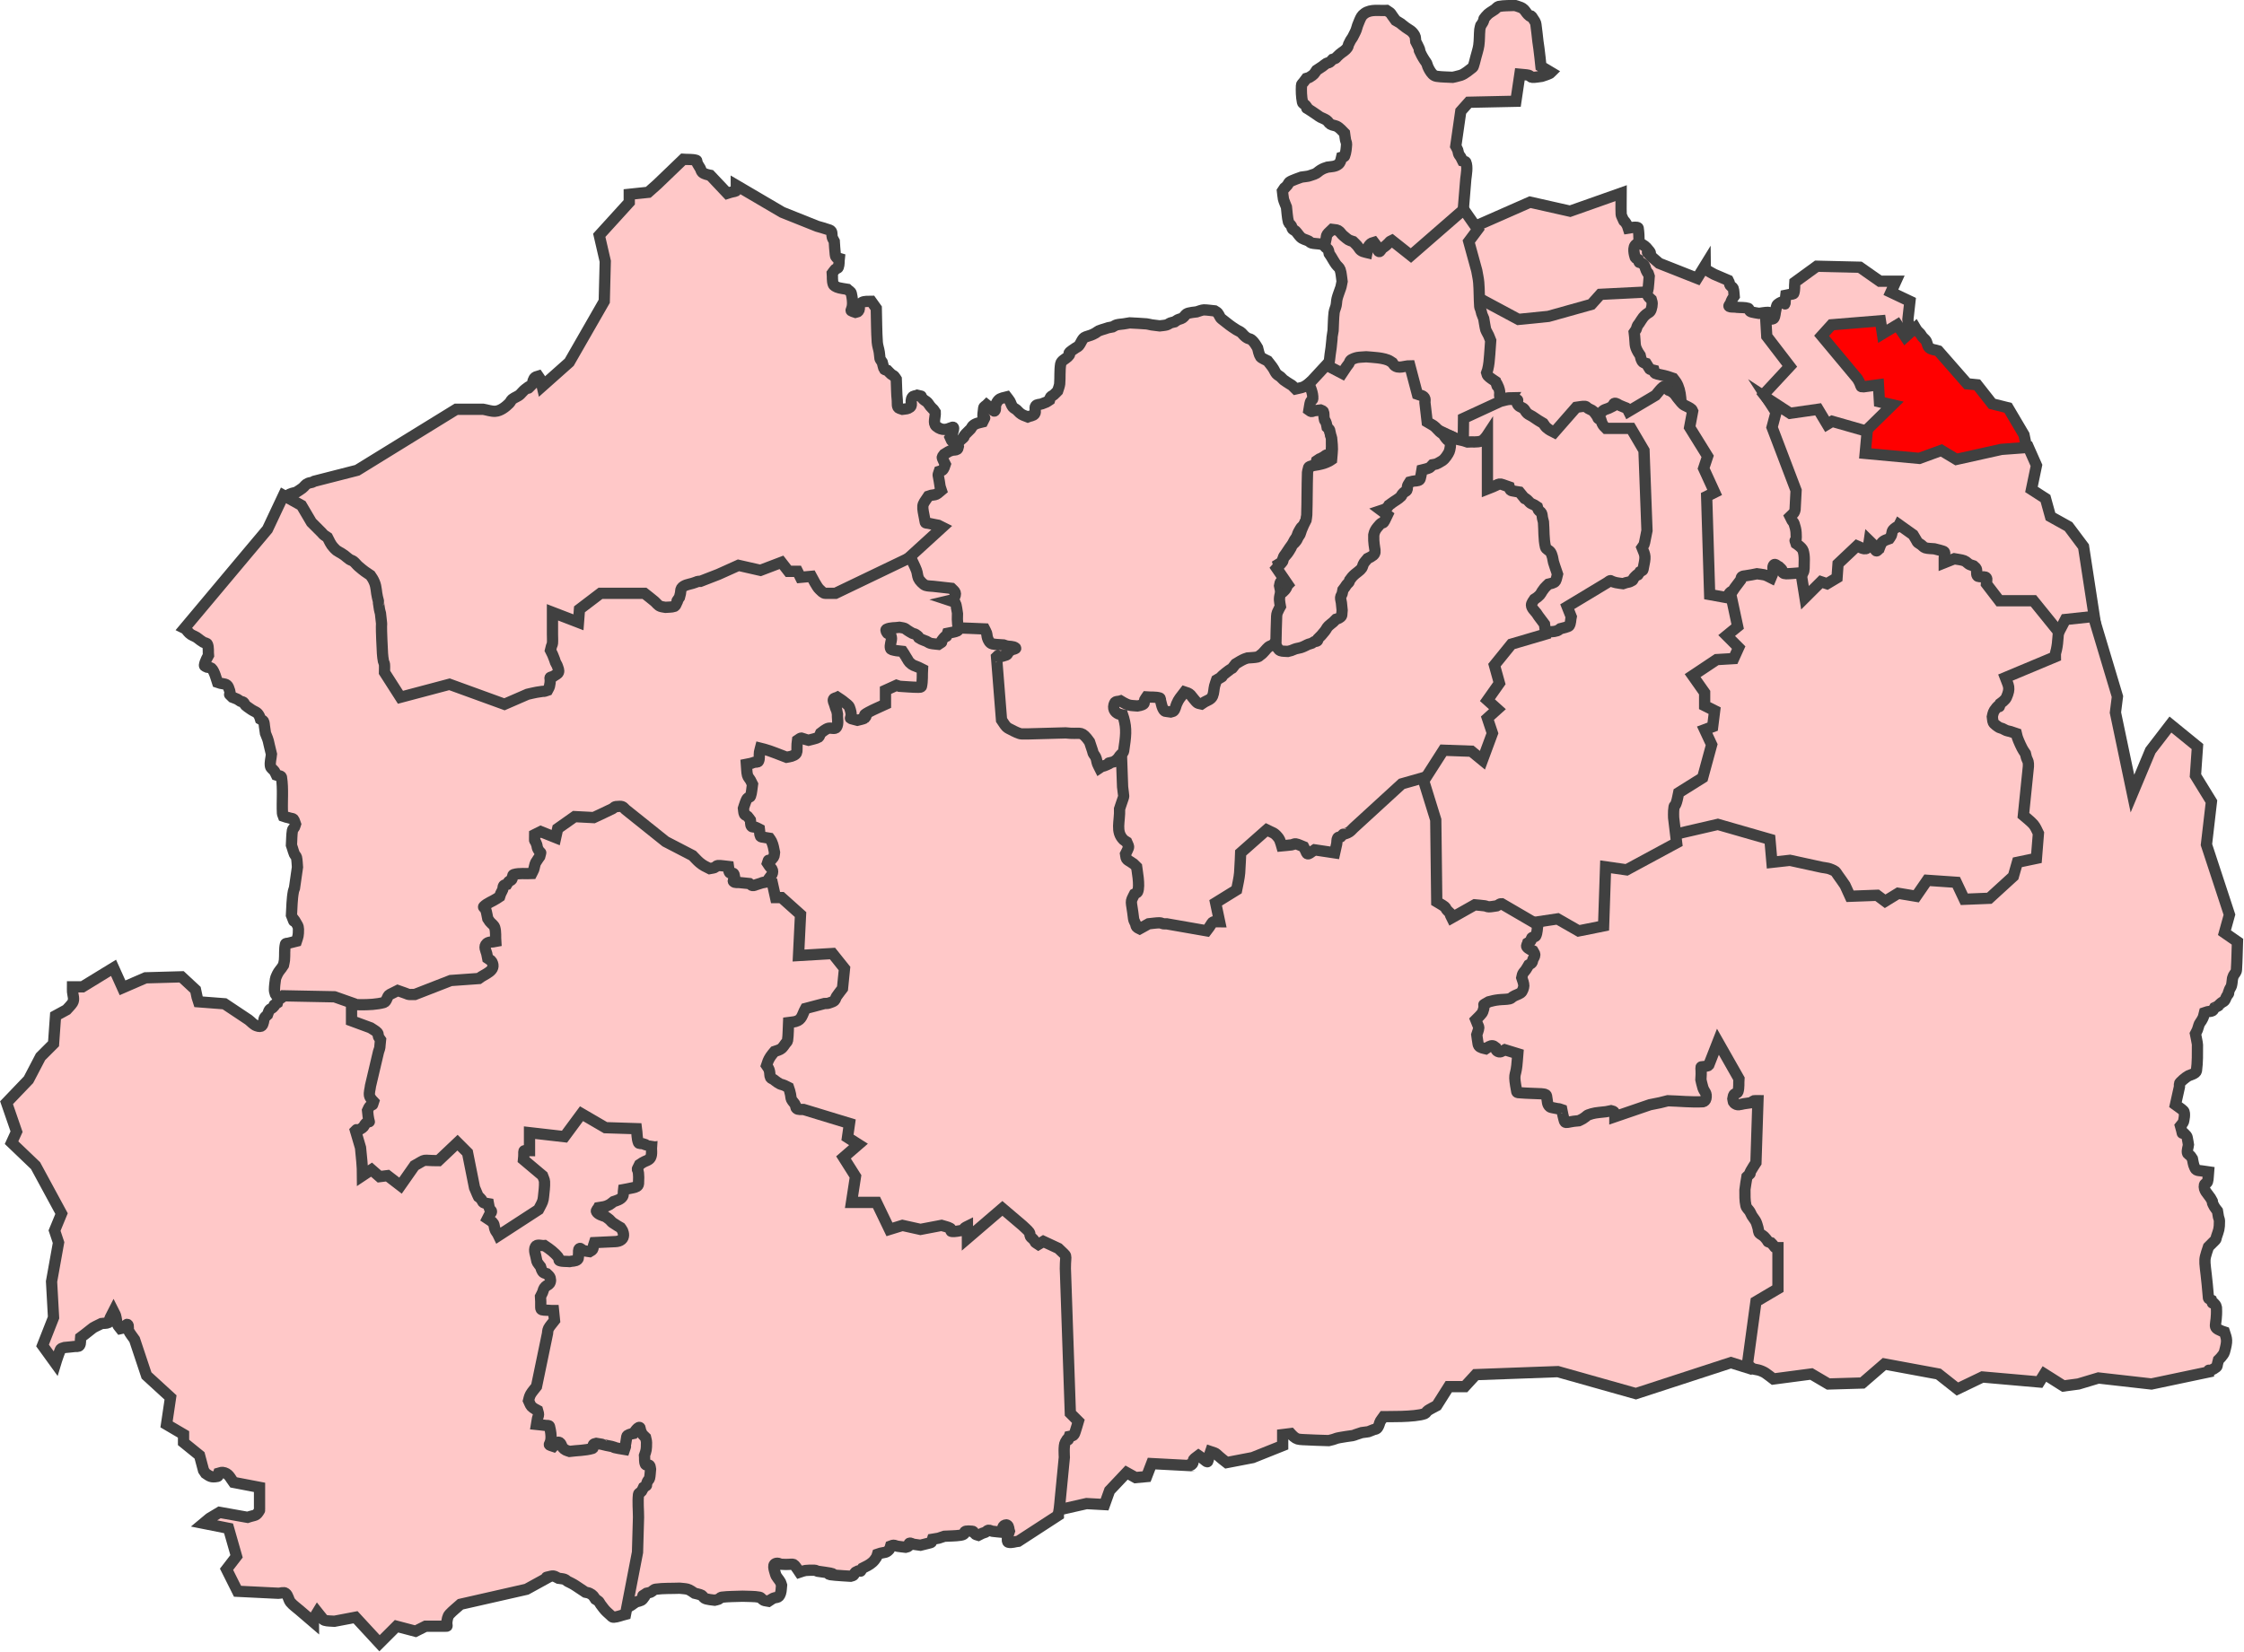
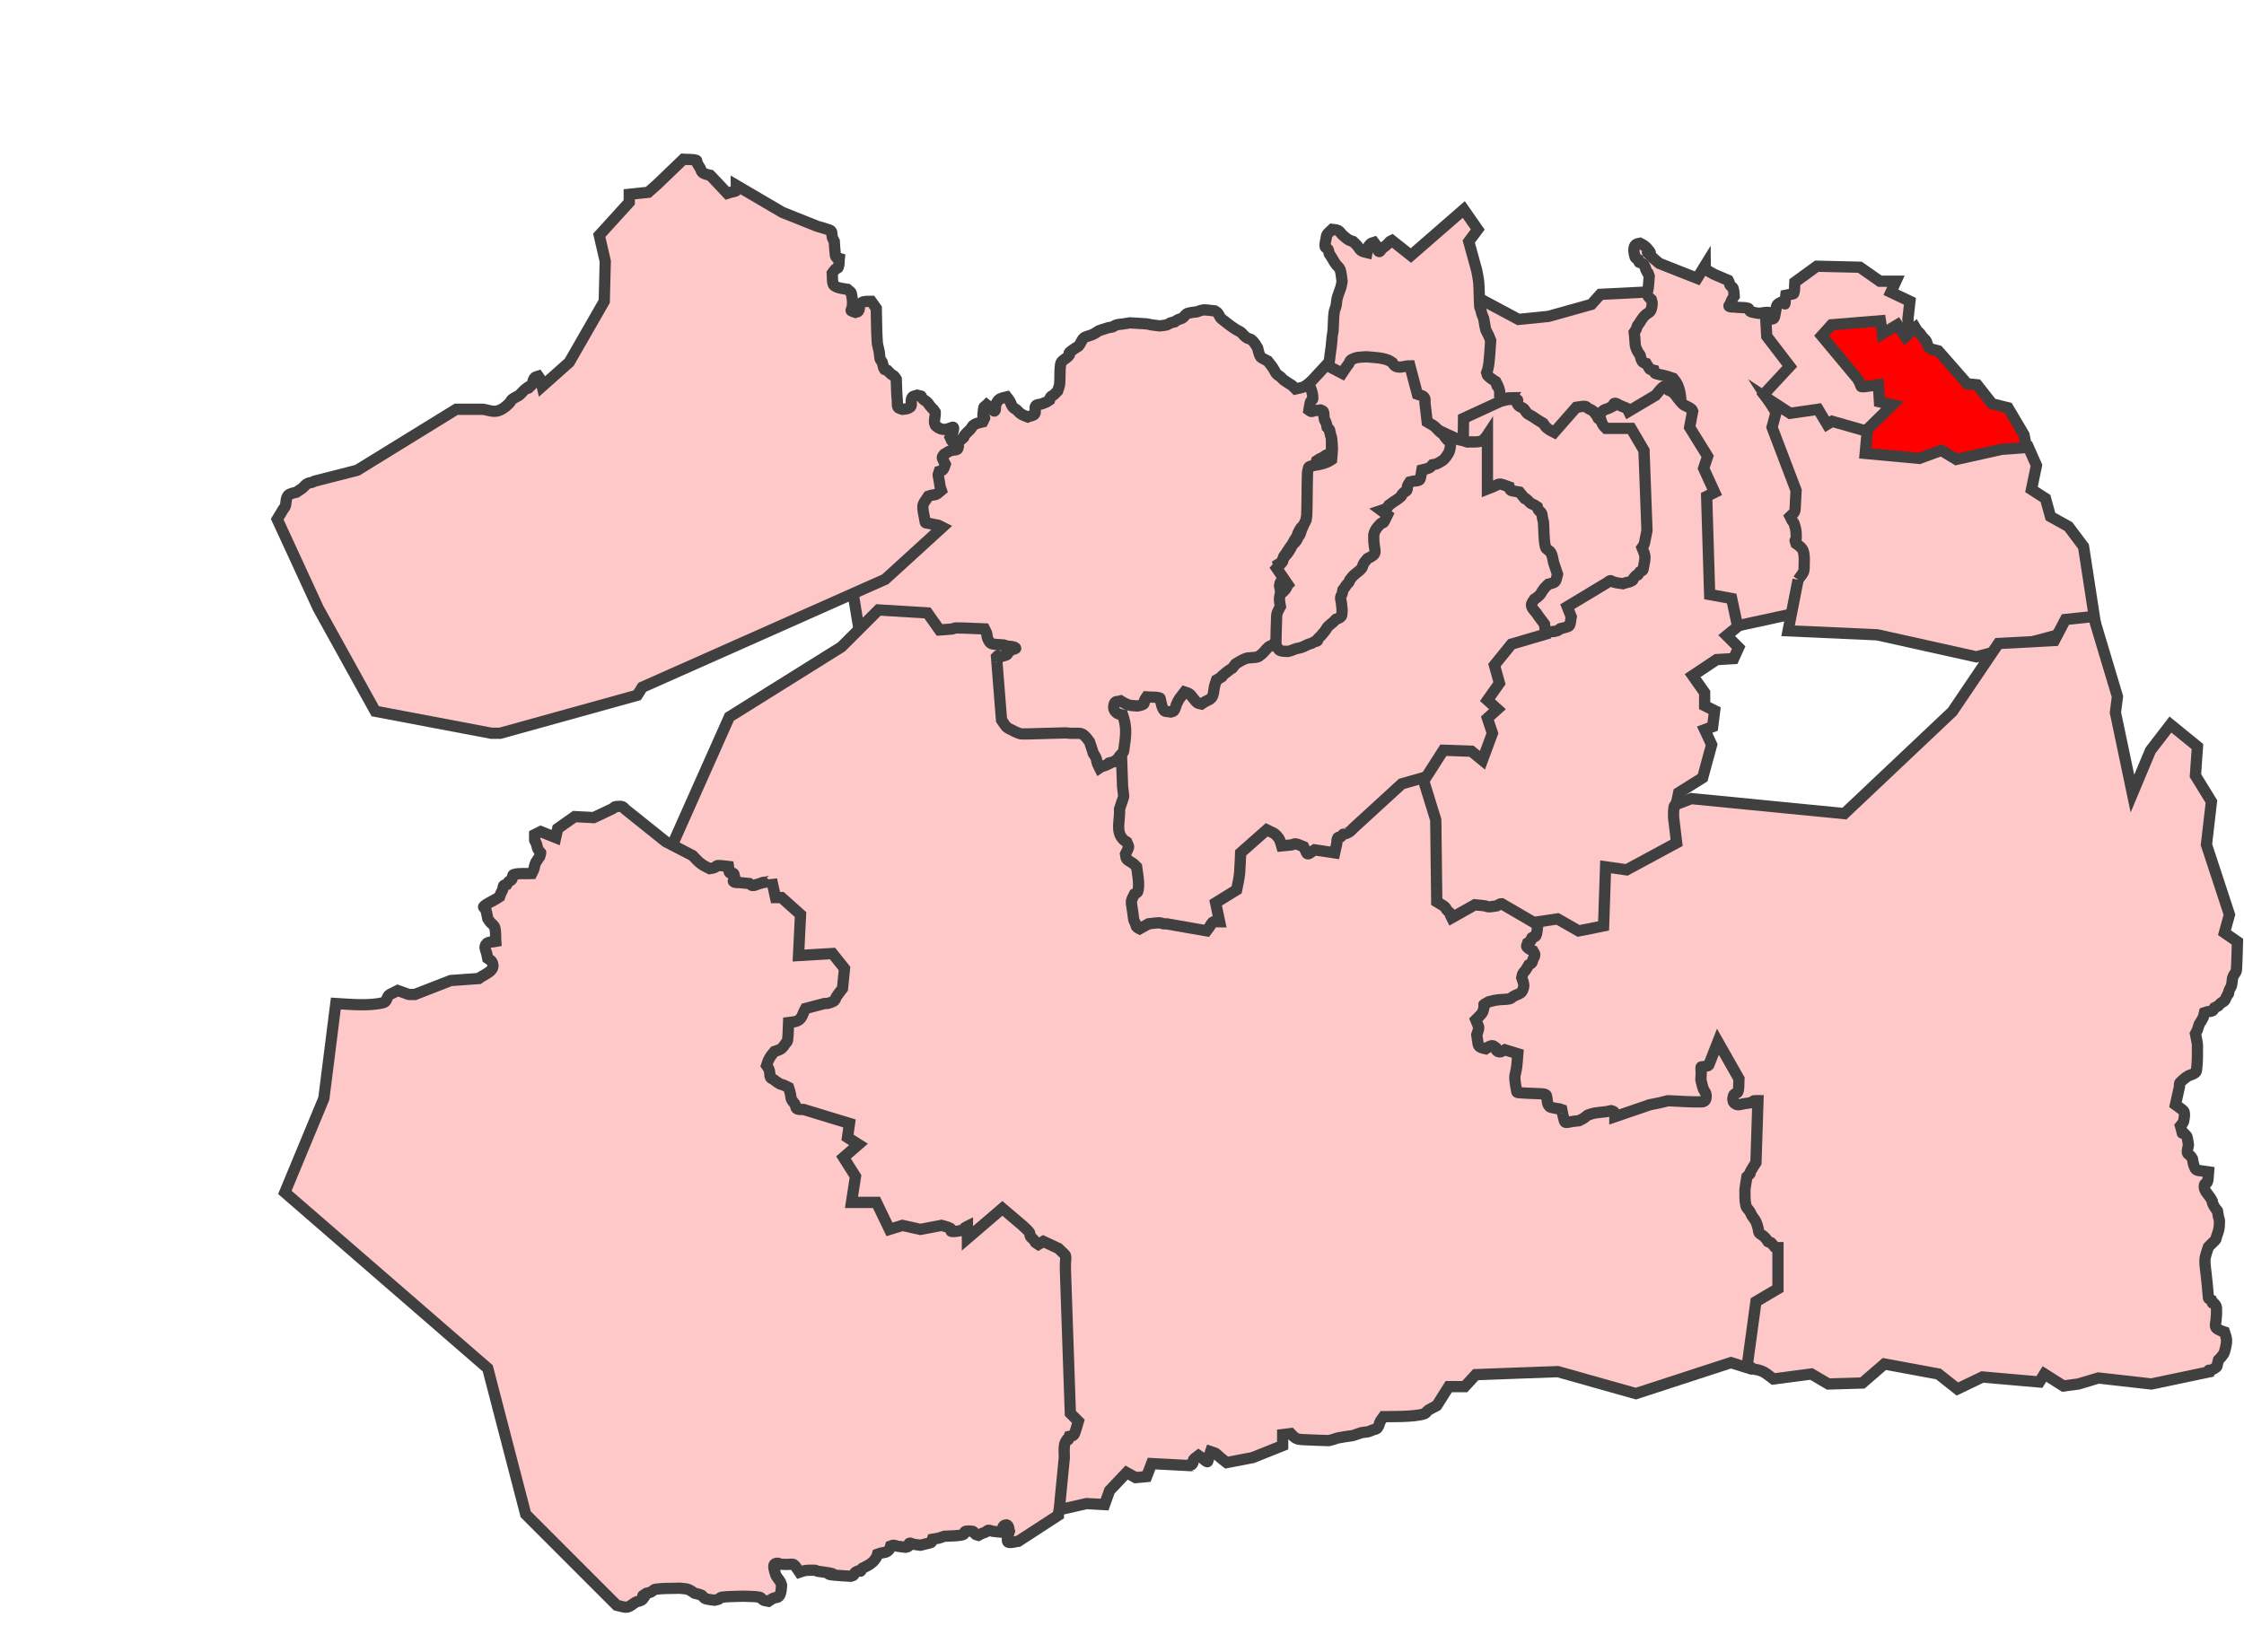
<svg xmlns="http://www.w3.org/2000/svg" xmlns:ns1="http://sodipodi.sourceforge.net/DTD/sodipodi-0.dtd" xmlns:ns2="http://www.inkscape.org/namespaces/inkscape" width="2056" height="1514" xml:space="preserve" overflow="hidden" version="1.1" id="svg20" ns1:docname="Croydon_North_East_1955_Constituency.svg" ns2:version="1.3.2 (091e20e, 2023-11-25, custom)">
  <ns1:namedview id="namedview20" pagecolor="#ffffff" bordercolor="#000000" borderopacity="0.25" ns2:showpageshadow="2" ns2:pageopacity="0.0" ns2:pagecheckerboard="0" ns2:deskcolor="#d1d1d1" ns2:zoom="0.53698811" ns2:cx="1028.8868" ns2:cy="757" ns2:window-width="1920" ns2:window-height="1009" ns2:window-x="-8" ns2:window-y="-8" ns2:window-maximized="1" ns2:current-layer="svg20" />
  <defs id="defs1">
    <clipPath id="clip0">
      <rect x="1196" y="481" width="2056" height="1514" id="rect1" />
    </clipPath>
  </defs>
  <g clip-path="url(#clip0)" transform="translate(-1196 -481)" id="g20">
-     <path d="M2535.31 689.954 2538.98 645.139C2539.44 640.959 2540.88 633.864 2538.98 629.591 2538.58 628.71 2537.14 628.981 2536.22 628.676 2535.61 627.457 2535.07 626.202 2534.39 625.018 2533.84 624.064 2532.99 623.284 2532.55 622.274 2532.06 621.118 2532.08 619.793 2531.63 618.616 2531.15 617.339 2529.8 614.957 2529.8 614.957L2534.39 582.947 2541.73 574.715 2584.87 573.801 2588.54 549.107C2591.3 549.412 2594.12 549.352 2596.81 550.021 2597.88 550.288 2598.46 551.766 2599.56 551.851 2602.63 552.086 2605.68 551.241 2608.74 550.936 2611.12 550.145 2613.89 549.286 2616.08 548.192 2616.47 548 2616.69 547.583 2617 547.278L2607.82 541.79C2607.21 536.302 2606.77 530.793 2605.98 525.327 2605.68 523.193 2605.34 521.065 2605.07 518.925 2604.42 513.747 2604.01 508.538 2603.23 503.377 2603.09 502.424 2602.83 501.451 2602.31 500.634 2596.17 490.842 2601.27 499.599 2595.89 494.231 2594.5 492.851 2593.6 491.039 2592.22 489.658 2591.44 488.881 2590.47 488.276 2589.46 487.829 2587.69 487.046 2583.96 486 2583.96 486 2579.06 486.305 2574.08 485.956 2569.27 486.915 2567.77 487.214 2566.85 488.784 2565.6 489.658 2561.5 492.514 2560.18 492.657 2557.34 496.061 2554.05 499.992 2556.65 497.423 2554.58 501.548 2554.09 502.531 2553.36 503.377 2552.75 504.292 2552.44 505.511 2551.95 506.699 2551.83 507.95 2551.34 512.813 2551.6 517.745 2550.91 522.584 2550.38 526.317 2549.07 529.9 2548.16 533.559 2547.78 535.068 2546.09 542.191 2545.4 542.705 2542.7 544.727 2538.23 548.744 2534.39 550.021 2531.99 550.816 2527.04 551.851 2527.04 551.851 2522.15 551.546 2517.21 551.661 2512.36 550.936 2509.12 550.452 2507.49 547.931 2505.93 545.448 2505.21 544.292 2504.64 543.043 2504.1 541.79 2503.72 540.904 2503.61 539.909 2503.18 539.046 2502.69 538.063 2501.93 537.235 2501.34 536.302 2500.4 534.795 2499.39 533.32 2498.59 531.73 2493.43 521.454 2499.01 531.537 2495.84 524.413 2495 522.544 2494 520.754 2493.08 518.925 2492.78 517.096 2493.1 515.04 2492.16 513.438 2489.53 508.946 2487.26 508.631 2483.9 506.121 2475.93 500.16 2482.81 504.553 2474.72 499.719 2468.55 491.523 2471.76 494.093 2466.46 490.573 2459.86 490.938 2452.07 489.185 2446.27 493.317 2443.61 495.207 2442.97 496.82 2441.68 499.719 2441.01 501.219 2440.41 502.749 2439.84 504.292 2439.18 506.104 2438.87 508.055 2438.01 509.779 2437.09 511.609 2436.25 513.479 2435.25 515.267 2434.72 516.228 2433.97 517.057 2433.42 518.011 2432.74 519.195 2432.12 520.416 2431.58 521.669 2431.2 522.555 2431.23 523.628 2430.66 524.413 2428.17 527.892 2426.38 528.148 2423.32 530.815 2417.96 535.489 2421.85 533.741 2416.9 535.388 2415.98 536.302 2415.22 537.414 2414.14 538.132 2413.34 538.666 2412.23 538.568 2411.39 539.046 2410.06 539.802 2408.97 540.916 2407.72 541.79 2405.91 543.051 2402.21 545.448 2402.21 545.448 2399.9 548.899 2400.14 549.135 2395.78 551.851 2394.96 552.361 2393.95 552.46 2393.03 552.765 2392.11 553.985 2391.17 555.183 2390.28 556.423 2389.63 557.318 2388.49 558.069 2388.44 559.167 2388.18 564.352 2388.34 569.625 2389.36 574.715 2389.61 575.983 2391.28 576.465 2392.11 577.459 2398.28 584.838 2385.38 574.363 2403.13 586.605 2404.03 587.231 2404.89 587.943 2405.88 588.434 2407.72 589.349 2409.71 590.005 2411.39 591.178 2412.81 592.167 2413.58 593.949 2415.06 594.836 2416.72 595.828 2418.8 595.882 2420.57 596.665 2423.3 597.875 2426.11 601.277 2427.91 603.068 2428.22 605.202 2428.44 607.349 2428.83 609.47 2429.05 610.707 2429.82 611.874 2429.75 613.128 2429.51 616.83 2429.25 620.641 2427.91 624.103 2427.56 625.003 2426.07 624.713 2425.16 625.018 2424.85 626.237 2424.74 627.521 2424.24 628.676 2423.8 629.686 2423.25 630.716 2422.4 631.42 2419.5 633.828 2415.81 633.665 2412.31 634.164 2409.46 635.11 2408.72 635.212 2405.88 636.907 2403.99 638.038 2402.47 639.87 2400.37 640.566 2392.81 643.077 2396.78 642.122 2388.44 643.31 2388.17 643.412 2379.06 646.521 2377.43 647.882 2376.58 648.586 2376.3 649.782 2375.59 650.626 2369.7 657.668 2375.56 649.302 2371 656.114 2371.31 658.553 2371.48 661.012 2371.92 663.43 2372.16 664.745 2374.52 670.366 2374.67 670.747 2375.28 675.32 2375.33 680.004 2376.51 684.466 2376.9 685.94 2378.5 686.801 2379.26 688.124 2379.74 688.962 2379.57 690.115 2380.18 690.868 2380.87 691.727 2382.15 691.92 2382.93 692.697 2384.62 694.381 2385.83 696.501 2387.52 698.185 2389.65 700.304 2392.24 700.533 2394.87 701.843 2395.85 702.335 2396.55 703.383 2397.62 703.672 2400 704.319 2402.52 704.213 2404.96 704.587 2406.5 704.823 2408.03 705.164 2409.55 705.502 2412.59 706.175 2415.87 707.105 2418.73 708.245 2426.78 711.452 2418.53 708.604 2425.16 711.904 2426.02 712.335 2427.14 712.24 2427.91 712.818 2429.64 714.112 2430.97 715.867 2432.5 717.391L2481.15 743 2535.31 689.954Z" stroke="#404040" stroke-width="10.312" stroke-miterlimit="8" fill="#0087DC" fill-rule="evenodd" id="path1" style="fill:#ffc8c8;fill-opacity:1" />
-     <path d="M2697.88 714.054 2697.88 714.054C2697.57 706.09 2698.13 698.046 2696.96 690.162 2696.82 689.204 2695.17 689.243 2694.21 689.243 2692.04 689.243 2689.92 689.856 2687.78 690.162 2687.47 689.243 2687.34 688.247 2686.86 687.405 2682.35 679.49 2685.64 687.911 2682.27 680.054 2681.89 679.164 2681.4 678.265 2681.36 677.297 2681.09 670.87 2681.36 664.432 2681.36 658L2634.55 674.54 2597.84 666.27 2529 696.595 2529 757.243 2573.05 794 2711.64 791.243 2730 771.027 2721.74 738.865 2697.88 714.054Z" stroke="#404040" stroke-width="10.312" stroke-miterlimit="8" fill="#0087DC" fill-rule="evenodd" id="path2" style="fill:#ffc8c8;fill-opacity:1" />
    <path d="M2717.28 748 2662.32 750.756 2654.08 759.944 2614.69 770.969 2587.22 773.725 2547.83 752.594 2546 816.906 2571.65 881.219 2579.89 887.65 2663.24 895 2723.69 891.325 2753 863.763 2750.25 822.419 2717.28 748Z" stroke="#404040" stroke-width="10.312" stroke-miterlimit="8" fill="#0087DC" fill-rule="evenodd" id="path3" style="fill:#ffc8c8;fill-opacity:1" />
    <path d="M2827.9 770.917 2827.9 770.917 2818.74 768.167C2817.82 767.883 2816.96 767.25 2816 767.25 2813.23 767.25 2810.5 767.861 2807.75 768.167 2807.7 768.157 2800.7 767.284 2799.51 766.333 2798.65 765.645 2798.73 763.907 2797.68 763.583 2794.46 762.591 2790.97 762.972 2787.61 762.667 2785.17 762.056 2778.89 762.93 2780.28 760.833 2785.53 752.952 2779.24 762.924 2783.03 755.333 2783.52 754.348 2784.25 753.5 2784.86 752.583 2784.56 750.139 2784.79 747.565 2783.95 745.25 2783.5 744.032 2781.92 743.579 2781.2 742.5 2780.66 741.696 2780.64 740.647 2780.28 739.75 2780.03 739.116 2779.67 738.528 2779.37 737.917L2766.55 732.417C2764.11 730.889 2761.26 729.872 2759.22 727.833 2758.33 726.943 2758.31 724.167 2758.31 724.167L2750.98 736.083 2716.18 722.333C2713.44 719.889 2710.54 717.602 2707.94 715 2699.67 706.723 2714.77 719.484 2704.28 707.667 2702.82 706.02 2698.78 704 2698.78 704 2697.56 704.306 2696.17 704.218 2695.12 704.917 2691.49 707.342 2693.46 714.598 2694.21 716.833 2694.55 717.878 2696.04 718.056 2696.95 718.667 2698.79 724.192 2696.31 718.893 2701.53 723.25 2703.78 725.126 2703.12 726.426 2704.28 728.75 2707.83 735.858 2704.72 727.338 2707.03 734.25 2706.72 737.917 2706.57 741.599 2706.11 745.25 2705.67 748.76 2704.11 749.073 2706.11 752.583 2706.75 753.709 2707.94 754.417 2708.86 755.333 2709.16 756.556 2709.77 757.74 2709.77 759 2709.77 760.859 2709.45 762.737 2708.86 764.5 2707.82 767.603 2706.53 767.203 2704.28 769.083 2703.28 769.913 2702.33 770.81 2701.53 771.833 2700.18 773.572 2699.09 775.5 2697.87 777.333 2697.26 778.25 2696.39 779.038 2696.04 780.083 2694.77 783.878 2695.66 782.029 2693.29 785.583 2694.71 796.949 2693.08 797.135 2696.95 803.917 2697.5 804.873 2698.17 805.75 2698.78 806.667 2699.33 808.868 2699.56 811.501 2701.53 813.083 2702.29 813.687 2703.36 813.694 2704.28 814 2708.64 820.548 2705.81 818.966 2711.6 820.417 2711.91 821.333 2711.68 822.698 2712.52 823.167 2713.89 823.931 2720.99 825.077 2723.51 825.917L2729 827.75C2729.92 828.972 2730.94 830.121 2731.75 831.417 2741.48 847.006 2732.15 880.457 2731.75 887.333 2731.54 891.044 2730.53 894.667 2729.92 898.333L2727.17 982.667C2730.28 993.04 2729.15 988.738 2730.83 995.5L2747.32 1053.25 2781.2 1056 2848.96 1041.33 2859.95 1037.67 2891.08 978.083 2892 969.833 2862.7 848.833 2848.96 798.417 2827.9 770.917Z" stroke="#404040" stroke-width="10.312" stroke-miterlimit="8" fill="#0087DC" fill-rule="evenodd" id="path4" style="fill:#ffc8c8;fill-opacity:1" />
    <path d="M2946.82 802.985 2944.07 773.626 2945.91 757.112 2928.48 748.854 2933.06 738.762 2918.39 738.762 2900.05 725.917 2860.61 725 2840.43 739.68C2840.13 743.044 2840.58 746.567 2839.51 749.772 2839.21 750.689 2837.7 750.455 2836.76 750.689 2835.25 751.067 2833.71 751.301 2832.18 751.607 2830.1 768.2 2834.48 752.365 2824.84 759.864 2823.31 761.052 2823.54 763.509 2823.01 765.369 2822.31 767.794 2822.57 770.61 2821.17 772.709 2820.36 773.923 2814.84 773.626 2813.83 773.626L2814.75 789.223 2835.85 816.748 2812 842.437 2865.2 910.33 2967 914 2964.25 849.777 2946.82 802.985Z" stroke="#404040" stroke-width="10.312" stroke-miterlimit="8" fill="#0087DC" fill-rule="evenodd" id="path5" style="fill:#ffc8c8;fill-opacity:1" />
    <path d="M3055 901.5 3050.43 879.5 3035.82 854.75 3021.2 851.083 3007.5 833.667 2998.37 832.75 2971.88 802.5C2969.13 801.583 2965.86 801.622 2963.65 799.75 2961.57 797.985 2961.93 794.349 2960 792.417 2959.09 791.5 2958.09 790.663 2957.26 789.667 2956.56 788.821 2956.14 787.763 2955.43 786.917 2954.61 785.921 2953.52 785.163 2952.69 784.167 2951.99 783.321 2950.87 781.417 2950.87 781.417L2941.73 789.667 2934.42 778.667 2920.72 786.917 2918.89 775 2874.13 778.667 2865 788.75 2897.88 828.167C2902.61 835.759 2899.58 835.5 2903.37 835.5L2917.07 833.667 2917.98 849.25 2929.86 852 2889.66 891.417 2928.03 951 3012.98 934.5 3023.94 934.5 3055 901.5Z" stroke="#404040" stroke-width="10.312" stroke-miterlimit="8" fill="#0087DC" fill-rule="evenodd" id="path6" style="fill:#ff0000;fill-opacity:1" />
-     <path d="M2843.45 1012.27 2843.45 1012.27C2844.98 1010.12 2846.78 1008.15 2848.04 1005.84 2848.64 1004.73 2848.95 1003.43 2848.95 1002.16 2848.95 996.643 2849.72 990.885 2848.04 985.628 2847.11 982.741 2841.61 979.198 2841.61 979.198 2839.19 971.917 2842.43 982.967 2841.61 969.093 2841.45 966.275 2840.67 963.504 2839.78 960.826 2839.43 959.778 2838.49 959.028 2837.94 958.07 2837.26 956.881 2836.72 955.62 2836.11 954.395 2837.33 953.17 2838.77 952.13 2839.78 950.721 2840.34 949.933 2840.7 947.965 2840.7 947.965L2841.61 930.512 2819.59 872.64 2823.26 858.86 2815 846 2836.11 859.779 2861.8 856.105 2870.06 869.884 2874.65 867.128 2906.77 876.314 2904.93 896.523 2954.49 901.116 2974.68 893.767 2988.44 902.035 3029.74 892.849 3054.52 891.012 3061.86 907.547 3057.27 929.593 3070.12 937.86 3074.7 954.395 3091.22 963.581 3104.99 981.954 3116 1053.6 3006.8 1083 2915.95 1062.79 2834.27 1059.12 2843.45 1012.27Z" stroke="#404040" stroke-width="10.312" stroke-miterlimit="8" fill="#0087DC" fill-rule="evenodd" id="path7" style="fill:#ffc8c8;fill-opacity:1" />
+     <path d="M2843.45 1012.27 2843.45 1012.27C2844.98 1010.12 2846.78 1008.15 2848.04 1005.84 2848.64 1004.73 2848.95 1003.43 2848.95 1002.16 2848.95 996.643 2849.72 990.885 2848.04 985.628 2847.11 982.741 2841.61 979.198 2841.61 979.198 2839.19 971.917 2842.43 982.967 2841.61 969.093 2841.45 966.275 2840.67 963.504 2839.78 960.826 2839.43 959.778 2838.49 959.028 2837.94 958.07 2837.26 956.881 2836.72 955.62 2836.11 954.395 2837.33 953.17 2838.77 952.13 2839.78 950.721 2840.34 949.933 2840.7 947.965 2840.7 947.965L2841.61 930.512 2819.59 872.64 2823.26 858.86 2815 846 2836.11 859.779 2861.8 856.105 2870.06 869.884 2874.65 867.128 2906.77 876.314 2904.93 896.523 2954.49 901.116 2974.68 893.767 2988.44 902.035 3029.74 892.849 3054.52 891.012 3061.86 907.547 3057.27 929.593 3070.12 937.86 3074.7 954.395 3091.22 963.581 3104.99 981.954 3116 1053.6 3006.8 1083 2915.95 1062.79 2834.27 1059.12 2843.45 1012.27" stroke="#404040" stroke-width="10.312" stroke-miterlimit="8" fill="#0087DC" fill-rule="evenodd" id="path7" style="fill:#ffc8c8;fill-opacity:1" />
    <path d="M2411.03 827.058 2411.03 827.058C2411.94 822.473 2412.97 817.91 2413.77 813.303 2414.19 810.875 2414.36 808.41 2414.68 805.967 2414.97 803.825 2415.36 801.696 2415.6 799.548 2417.4 783.268 2415.56 795.182 2417.42 783.959 2417.73 778.456 2417.68 772.924 2418.34 767.452 2418.6 765.243 2419.7 763.209 2420.17 761.033 2420.62 758.92 2420.56 756.711 2421.08 754.614 2421.78 751.801 2422.91 749.112 2423.82 746.361 2424.13 745.444 2424.55 744.558 2424.73 743.61L2425.65 739.025C2425.04 735.357 2425.05 731.527 2423.82 728.021 2423.17 726.175 2421.34 725.002 2420.17 723.436 2418.6 721.34 2416.89 718.171 2415.6 716.1 2415.01 715.165 2414.38 714.266 2413.77 713.349 2413.46 712.126 2413.48 710.775 2412.85 709.681 2412.21 708.555 2410.34 708.205 2410.11 706.93 2409.67 704.505 2410.62 702.024 2411.03 699.593 2411.23 698.35 2411.24 696.974 2411.94 695.925 2413.14 694.127 2414.99 692.869 2416.51 691.34 2418.34 691.646 2420.37 691.367 2421.99 692.257 2423.88 693.292 2424.91 695.459 2426.56 696.842 2432.03 701.417 2431.1 700.806 2435.7 702.344 2436.92 703.567 2438.22 704.711 2439.36 706.013 2441.81 708.827 2441.51 710.084 2444.84 711.515 2445.99 712.011 2447.28 712.126 2448.49 712.432 2449.26 708.603 2448.92 706.882 2452.15 704.178 2452.89 703.56 2453.98 703.567 2454.89 703.261 2455.8 704.484 2456.89 705.593 2457.63 706.93 2458.43 708.369 2457.94 710.903 2459.46 711.515 2460.66 711.996 2461.22 709.608 2462.2 708.764 2463.36 707.769 2464.71 707.019 2465.86 706.013 2471.37 701.169 2467.43 703.391 2471.34 701.427L2488.7 715.183 2537.14 673 2549.93 691.34 2541.71 702.344 2549.02 728.938C2549.62 732.606 2550.54 736.236 2550.84 739.942 2551.45 747.259 2551.22 754.628 2551.76 761.95 2551.83 762.914 2552.41 763.772 2552.67 764.701 2554.64 771.612 2552.26 765.05 2555.41 772.954 2555.53 773.643 2556.85 781.957 2557.24 783.042 2557.94 784.969 2559.14 786.677 2559.98 788.544 2560.66 790.042 2561.2 791.6 2561.81 793.129 2561.5 797.408 2561.25 801.692 2560.9 805.967 2560.47 811.123 2560.26 814.948 2559.07 819.722 2558.83 820.66 2558.46 821.556 2558.15 822.473 2558.46 823.39 2558.44 824.49 2559.07 825.224 2560.51 826.918 2564.26 829.306 2566.38 830.726 2570.23 842.318 2563.81 823.785 2569.12 836.228 2569.61 837.387 2569.79 838.661 2570.03 839.896 2570.4 841.72 2569.29 844.567 2570.95 845.398 2573.94 846.902 2577.65 845.398 2581 845.398L2553.58 894 2411.03 827.058Z" stroke="#404040" stroke-width="10.312" stroke-miterlimit="8" fill="#0087DC" fill-rule="evenodd" id="path8" style="fill:#ffc8c8;fill-opacity:1" />
    <path d="M3078.31 1068.01 3088.39 1048.75 3114.05 1046 3136.04 1119.37 3134.2 1134.04 3149.78 1208.33 3166.28 1168.89 3184.6 1145.05 3209.35 1165.22 3207.51 1191.82 3222.17 1215.66 3217.59 1255.1 3238.67 1319.3 3234.09 1335.8 3246 1344.06C3245.69 1352.62 3245.63 1361.19 3245.08 1369.74 3244.91 1372.38 3243.46 1372.99 3242.33 1375.24 3241.9 1376.1 3241.72 1377.07 3241.42 1377.99 3241.11 1380.13 3241.07 1382.32 3240.5 1384.41 3240.14 1385.73 3239.15 1386.8 3238.67 1388.08 3234.98 1397.94 3240.65 1386.22 3235.92 1394.5 3235.24 1395.68 3234.96 1397.12 3234.09 1398.17 3233.38 1399.01 3232.18 1399.29 3231.34 1400 3225.77 1404.65 3231.71 1401.19 3224.92 1404.59 3224.31 1405.5 3224.05 1406.79 3223.09 1407.34 3221.74 1408.11 3220.02 1407.88 3218.51 1408.25 3217.57 1408.49 3216.68 1408.87 3215.76 1409.17 3214.76 1413.18 3215.14 1412.78 3213.01 1416.51 3212.46 1417.46 3211.63 1418.25 3211.18 1419.26 3210.39 1421.03 3210.06 1422.97 3209.35 1424.76 3208.84 1426.03 3208.12 1427.21 3207.51 1428.43 3207.81 1429.92 3209.35 1437.34 3209.35 1438.52 3209.35 1446.47 3209.52 1454.48 3208.43 1462.36 3208.07 1464.96 3202.37 1466.31 3201.1 1466.95 3198.86 1468.07 3192.85 1473.07 3192.85 1474.29L3192.85 1477.04 3189.19 1493.54C3191.63 1495.38 3194.36 1496.89 3196.52 1499.05 3198.55 1501.08 3196.69 1508.62 3196.52 1509.13 3196.03 1510.58 3194.68 1511.58 3193.77 1512.8 3197.57 1526.13 3192.76 1514.16 3199.27 1521.97 3199.88 1522.72 3199.97 1523.78 3200.18 1524.73 3200.59 1526.54 3200.79 1528.39 3201.1 1530.23 3200.79 1532.67 3199.74 1535.14 3200.18 1537.56 3200.41 1538.84 3202.1 1539.32 3202.93 1540.32 3203.64 1541.16 3204.15 1542.15 3204.76 1543.07 3205.11 1544.81 3205.66 1548.52 3206.6 1550.4 3207.09 1551.39 3207.47 1552.61 3208.43 1553.16 3209.78 1553.93 3211.48 1553.82 3213.01 1554.07 3215.14 1554.43 3217.29 1554.68 3219.43 1554.99 3219.12 1558.05 3219.41 1561.22 3218.51 1564.16 3218.13 1565.4 3216.04 1565.65 3215.76 1566.91 3214.64 1571.94 3219 1575.22 3221.26 1578.83 3225.49 1585.61 3220.58 1579.26 3224.92 1587.09 3225.67 1588.42 3226.76 1589.53 3227.67 1590.76 3227.98 1592.59 3228.23 1594.44 3228.59 1596.26 3228.84 1597.5 3229.51 1598.67 3229.51 1599.93 3229.51 1607.69 3228.86 1608.28 3226.76 1614.6 3226.45 1615.52 3226.52 1616.67 3225.84 1617.35L3219.43 1623.77C3214.01 1640.02 3216.34 1632 3219.43 1670.54 3219.51 1671.64 3221.26 1671.77 3222.17 1672.38 3224.48 1679.29 3221.1 1671.04 3225.84 1676.96 3226.44 1677.72 3226.45 1678.8 3226.76 1679.72 3227.58 1697.11 3221.96 1696.79 3231.34 1700.81 3232.23 1701.19 3233.17 1701.42 3234.09 1701.73 3236.28 1708.31 3237.05 1709.48 3234.09 1720.07 3233.26 1723.01 3228.59 1727.4 3228.59 1727.4 3228.28 1728.63 3228.02 1729.86 3227.67 1731.07 3227.41 1732 3227.52 1733.23 3226.76 1733.82 3219.15 1739.74 3219.43 1734.52 3219.43 1738.41L3167.19 1749.41 3118.63 1743.91 3100.3 1749.41 3086.55 1751.25 3069.14 1740.24 3064.56 1747.58 3012.33 1742.99 2989.42 1754 2972.01 1740.24 2922.53 1731.07 2902.37 1748.5 2871.21 1749.41 2855.63 1740.24 2820.81 1744.83C2818.37 1742.99 2816.02 1741.02 2813.48 1739.33 2811.91 1738.28 2809.02 1737.06 2807.07 1736.58 2805.56 1736.2 2804.01 1735.96 2802.48 1735.66 2801.57 1735.05 2800.58 1734.53 2799.74 1733.82 2792.68 1727.94 2801.06 1733.79 2794.24 1729.24 2791.79 1725.57 2793.32 1727.1 2789.66 1724.65L2630.21 1611.85 2617.38 1603.6 2524.83 1490.79 2512 1383.49 2517.5 1375.24 2595.39 1274.36 2604.55 1267.02 2745.67 1212.91 2885.87 1226.67 2984.84 1133.12 3026.99 1070.76 3078.31 1068.01Z" stroke="#404040" stroke-width="10.312" stroke-miterlimit="8" fill="#0087DC" fill-rule="evenodd" id="path9" style="fill:#ffc8c8;fill-opacity:1" />
-     <path d="M2775.42 1039.79 2775.42 1039.79C2776.84 1034.1 2777.05 1028.73 2780.93 1024.23 2781.64 1023.39 2782.76 1023.01 2783.68 1022.4 2784.29 1021.48 2784.87 1020.54 2785.51 1019.65 2787.31 1017.19 2791.02 1012.33 2791.02 1012.33 2791.33 1011.42 2791.18 1010.19 2791.94 1009.59 2792.93 1008.8 2794.37 1008.92 2795.61 1008.67 2797.44 1008.31 2799.29 1008.09 2801.12 1007.76 2802.65 1007.48 2804.18 1007.15 2805.71 1006.84 2807.85 1007.15 2810.01 1007.33 2812.13 1007.76 2814.39 1008.21 2816.57 1009.51 2818.56 1010.5 2819.17 1008.98 2820.02 1007.53 2820.4 1005.93 2820.95 1003.53 2819.57 1000.34 2821.31 998.605 2822.48 997.443 2824.37 999.825 2825.9 1000.44 2826.82 1001.35 2827.94 1002.1 2828.66 1003.18 2829.19 1003.98 2828.89 1005.24 2829.57 1005.93 2830.26 1006.61 2831.36 1006.84 2832.33 1006.84 2836.93 1006.84 2841.51 1006.23 2846.1 1005.93L2849.77 1028.8 2864.46 1014.16 2869.96 1015.99 2879.14 1010.5 2880.06 997.69 2897.5 981.218C2899.32 981.898 2905.44 986.443 2907.6 982.133 2908.43 980.473 2908.21 978.472 2908.51 976.642 2910.04 978.167 2911.86 979.451 2913.1 981.218 2914.05 982.563 2913.53 984.948 2914.94 985.793 2915.89 986.359 2916.78 984.573 2917.69 983.963 2919.02 980.665 2919.15 978.596 2922.28 976.642 2923.68 975.772 2925.34 975.422 2926.87 974.812 2927.48 973.897 2928.27 973.077 2928.71 972.066 2929.92 969.243 2928.9 967.788 2931.46 965.661 2936.97 961.085 2933.91 966.271 2936.05 962L2948.9 971.151C2954.8 980.562 2950.81 976.434 2956.25 980.303 2957.49 981.189 2958.46 982.599 2959.92 983.048 2962.57 983.86 2965.43 983.658 2968.18 983.963 2969.69 984.341 2976.84 986.023 2977.36 986.708 2978.46 988.173 2977.36 990.369 2977.36 992.199L2977.36 996.775 2986.54 993.114C2989.6 993.724 2992.79 993.852 2995.72 994.944 2997.78 995.717 2999.13 997.909 3001.22 998.605L3003.98 999.52C3004.9 1000.44 3006.25 1001.06 3006.73 1002.27 3007.53 1004.27 3006.5 1006.84 3007.65 1008.67 3008.32 1009.74 3010.09 1009.31 3011.32 1009.59 3012.84 1009.92 3015 1009.24 3015.91 1010.5 3016.98 1011.99 3015.91 1014.16 3015.91 1015.99L3027.84 1031.55 3059.05 1031.55 3082 1059.92C3081.69 1063.58 3081.49 1067.25 3081.08 1070.9 3080.88 1072.74 3080.53 1074.57 3080.16 1076.39 3079.92 1077.62 3079.42 1078.81 3079.25 1080.05 3079.12 1080.96 3079.25 1081.88 3079.25 1082.8L3033.35 1102.01C3036.2 1109.58 3038.26 1111.36 3034.27 1120.32 3033.21 1122.68 3028.76 1125.81 3028.76 1125.81 3026.17 1133.56 3030.74 1121.55 3023.25 1132.21 3022.14 1133.79 3021.42 1137.7 3021.42 1137.7 3021.72 1139.53 3021.58 1141.5 3022.34 1143.19 3022.92 1144.49 3026.52 1147.11 3027.84 1147.77 3028.71 1148.2 3029.71 1148.3 3030.6 1148.68 3031.85 1149.22 3032.99 1150.04 3034.27 1150.51 3035.45 1150.96 3036.73 1151.07 3037.94 1151.43 3039.79 1151.98 3043.45 1153.26 3043.45 1153.26 3043.75 1154.48 3043.97 1155.73 3044.37 1156.92 3045.38 1159.96 3048.51 1166.78 3049.87 1168.82L3051.71 1171.56C3052.01 1172.78 3052.26 1174.02 3052.63 1175.22 3053.18 1177.07 3054.46 1178.78 3054.46 1180.71L3054.46 1183.46 3049.87 1228.3C3051.26 1229.49 3057.07 1234.17 3059.05 1236.54 3061.08 1238.96 3062.24 1241.98 3063.64 1244.77L3061.81 1267.65 3044.37 1271.31 3040.69 1284.12 3018.66 1304.25 2995.72 1305.17 2988.37 1289.61 2961.75 1287.78 2951.66 1302.42 2935.13 1299.68 2923.2 1307 2915.86 1301.51 2891.07 1302.42 2886.48 1292.36C2884.34 1289.31 2882.3 1286.19 2880.06 1283.21 2879.14 1281.99 2878.47 1280.54 2877.31 1279.55 2876.32 1278.71 2872.42 1277.14 2870.88 1276.8 2869.06 1276.4 2865.37 1275.89 2865.37 1275.89L2836 1269.48 2819.48 1271.31 2817.64 1250.26 2769.91 1236.54 2718.51 1248.43 2713 1171.56 2743.29 1089.2 2775.42 1039.79Z" stroke="#404040" stroke-width="10.312" stroke-miterlimit="8" fill="#0087DC" fill-rule="evenodd" id="path10" style="fill:#ffc8c8;fill-opacity:1" />
    <path d="M2657 867.135 2657 867.135C2657.15 866.935 2662.94 858.488 2665.25 857.042 2666.65 856.17 2668.33 855.876 2669.83 855.207 2671.08 854.652 2672.28 853.984 2673.5 853.372 2674.11 852.455 2674.24 850.776 2675.33 850.62 2676.96 850.386 2678.42 851.764 2679.92 852.455 2687.66 856.033 2686.08 853.777 2688.17 857.96L2712.92 843.279C2714.75 841.138 2716.42 838.85 2718.42 836.856 2719.2 836.076 2720.08 835.203 2721.17 835.021 2722.12 834.862 2723 835.633 2723.92 835.939 2725.57 840.891 2723.54 836.984 2728.5 840.526 2731.25 842.492 2731.75 844.443 2734 846.949 2735.73 848.878 2737.18 851.294 2739.5 852.455 2740.94 853.174 2744.62 854.828 2745.92 856.125 2746.4 856.608 2746.53 857.348 2746.83 857.96L2744.08 872.641 2760.58 899.249 2756.92 910.26 2767 932.281 2759.67 935.951 2762.42 1025.87 2782.58 1029.54 2788.08 1055.23 2778 1063.49 2789 1074.5 2784.42 1084.59 2768.83 1085.51 2746.83 1100.19 2757.83 1115.79 2757.83 1127.72 2767 1132.31 2765.17 1146.99 2757.83 1149.74 2764.25 1163.5 2756 1193.78 2734 1207.54C2733.39 1210.3 2733 1213.11 2732.17 1215.8 2730.11 1222.5 2730.07 1216.26 2729.42 1224.06 2729.24 1226.19 2729.42 1228.34 2729.42 1230.48L2732.17 1253.42 2686.33 1278.19 2667.08 1275.44 2665.25 1329.58 2642.33 1334.17 2623.08 1323.15 2536.92 1336 2448 1279.11 2489.25 1139.65 2566.25 1030.46 2644.17 962.56 2657 928.611 2657 867.135Z" stroke="#404040" stroke-width="10.312" stroke-miterlimit="8" fill="#0087DC" fill-rule="evenodd" id="path11" style="fill:#ffc8c8;fill-opacity:1" />
    <path d="M2570.71 848.836 2570.71 848.836C2573.76 848.224 2576.74 847 2579.85 847 2591.96 847 2583.15 847.911 2587.16 852.508 2588.6 854.169 2591.32 854.415 2592.64 856.18 2593.55 857.404 2594.23 858.845 2595.38 859.852 2596.71 861.027 2598.45 861.648 2599.95 862.606 2601.8 863.791 2603.57 865.094 2605.43 866.278 2606.92 867.236 2609.99 869.032 2609.99 869.032 2610.91 870.257 2611.6 871.688 2612.73 872.704 2615.33 875.02 2617.32 875.928 2620.04 877.295L2640.14 854.344C2642.88 854.038 2645.61 853.196 2648.36 853.426 2649.46 853.518 2650.15 854.715 2651.1 855.262 2654.66 857.302 2654.99 856.488 2657.5 859.852 2662.46 866.496 2657.74 862.768 2662.98 866.278 2663.28 867.196 2663.46 868.167 2663.89 869.032 2665.04 871.348 2665.85 871.915 2667.55 873.622L2690.38 873.622 2702.26 893.819 2705 967.26C2704.39 970.32 2703.82 973.389 2703.17 976.44 2702.91 977.674 2702.75 978.953 2702.26 980.112 2701.83 981.127 2701.04 981.948 2700.43 982.866 2703.65 990.939 2704.06 990.098 2701.35 1003.06 2701.12 1004.14 2699.52 1004.29 2698.61 1004.9 2693.73 1012.24 2700.13 1003.37 2694.04 1009.49 2690.99 1012.55 2693.73 1012.24 2689.47 1014.08 2688.32 1014.58 2687.02 1014.65 2685.82 1015 2684.89 1015.26 2683.99 1015.61 2683.08 1015.92 2680.94 1015.61 2678.78 1015.48 2676.68 1015 2669.41 1013.31 2673.23 1011.8 2668.46 1015L2631.92 1037.03 2635.57 1046.21C2634.96 1048.96 2635.25 1052.09 2633.75 1054.47 2633.09 1055.5 2626.88 1056.89 2625.52 1057.23 2624.61 1057.84 2623.83 1058.71 2622.78 1059.06 2615.96 1061.35 2606.95 1058.82 2600.86 1058.14 2597.11 1055.41 2587.13 1047.9 2582.59 1045.29 2579.04 1043.25 2575.59 1040.78 2571.63 1039.78 2566.91 1038.6 2569.02 1039.57 2565.23 1037.03L2536.91 956.244 2536 947.064C2536.3 919.523 2536.61 891.983 2536.91 864.442L2570.71 848.836Z" stroke="#404040" stroke-width="10.312" stroke-miterlimit="8" fill="#0087DC" fill-rule="evenodd" id="path12" style="fill:#ffc8c8;fill-opacity:1" />
    <path d="M2509.29 876 2509.29 876C2511.74 876.917 2514.12 878.014 2516.63 878.751 2519.33 879.547 2522.21 879.694 2524.88 880.586 2526.83 881.234 2528.45 882.647 2530.38 883.337 2532.76 884.185 2535.33 884.374 2537.72 885.171L2540.47 886.088C2544.75 885.783 2549.26 886.589 2553.31 885.171 2555.76 884.314 2558.81 879.668 2558.81 879.668L2558.81 929.194C2573.44 923.567 2566.69 923.262 2578.98 927.36 2579.29 928.277 2579.22 929.427 2579.9 930.111 2580.58 930.794 2581.71 930.818 2582.65 931.028 2584.47 931.431 2586.32 931.639 2588.15 931.945 2598.11 943.893 2588.6 933.539 2595.49 939.282 2596.49 940.113 2597.19 941.28 2598.24 942.034 2599.35 942.828 2600.72 943.19 2601.91 943.868 2602.87 944.415 2603.74 945.091 2604.66 945.702 2604.97 946.62 2605.04 947.649 2605.58 948.454 2606.3 949.533 2607.75 950.045 2608.33 951.205 2609.03 952.599 2608.91 954.269 2609.25 955.791 2609.52 957.021 2609.86 958.236 2610.16 959.459 2610.77 967.102 2610.25 974.921 2612 982.388 2612.49 984.493 2615.34 985.202 2616.58 986.974 2617.53 988.322 2617.94 989.982 2618.42 991.559 2618.86 993.052 2618.9 994.646 2619.33 996.145 2620.13 998.934 2621.17 1001.65 2622.08 1004.4L2623 1007.15C2622.39 1009.29 2622.25 1011.63 2621.17 1013.57 2620.14 1015.41 2616.31 1015.93 2614.75 1016.32 2613.52 1017.54 2612.16 1018.64 2611.08 1019.99 2606.99 1025.1 2608.79 1024.8 2604.66 1028.24 2603.81 1028.95 2602.83 1029.47 2601.91 1030.08 2600.98 1031.47 2599.16 1033.68 2599.16 1035.58 2599.16 1038.32 2602.58 1041.37 2603.74 1042.92 2604.4 1043.8 2604.93 1044.78 2605.58 1045.67 2607.38 1048.14 2611.08 1053.01 2611.08 1053.01 2612.03 1061.57 2612 1058.49 2612 1062.18L2580.82 1071.35 2565.23 1090.61 2569.81 1107.12 2558.81 1122.71 2567.98 1130.96 2558.81 1139.22 2563.39 1152.98 2554.22 1177.74 2544.14 1169.48 2518.46 1168.57 2489.12 1214.42 2352.48 1355.66 2223.19 1363 2170 1295.13 2172.75 1140.14 2173.67 1130.96 2265.37 1057.59 2364.4 944.785 2427.68 885.171 2509.29 876Z" stroke="#404040" stroke-width="10.312" stroke-miterlimit="8" fill="#0087DC" fill-rule="evenodd" id="path13" style="fill:#ffc8c8;fill-opacity:1" />
    <path d="M2057.92 889.667 2057.92 889.667C2061.58 889.361 2065.29 889.428 2068.91 888.75 2070.02 888.542 2074.29 885.967 2075.32 885.083 2083.01 878.484 2075.95 884.227 2080.81 878.667 2082.23 877.04 2083.97 875.709 2085.39 874.083 2086.12 873.254 2086.45 872.112 2087.22 871.333 2089.61 868.945 2093.29 868.44 2096.38 867.667 2101.3 857.818 2094.49 873.079 2097.3 854.833 2097.49 853.552 2099.13 853 2100.05 852.083 2101.57 853.305 2103.06 854.576 2104.62 855.75 2105.5 856.411 2106.59 858.362 2107.37 857.583 2108.68 856.269 2107.65 853.83 2108.29 852.083 2108.9 850.409 2109.78 848.76 2111.03 847.5 2112.63 845.902 2116.32 845.261 2118.36 844.75 2119.28 845.972 2120.32 847.106 2121.11 848.417 2122.16 850.174 2122.6 852.299 2123.86 853.917 2124.79 855.123 2126.36 855.672 2127.52 856.667 2128.5 857.51 2129.27 858.586 2130.27 859.417 2132.8 861.529 2134.36 861.787 2137.59 863.083 2139.73 862.167 2142.64 862.215 2144 860.333 2145.45 858.341 2143.51 855.018 2144.92 853 2146.03 851.417 2148.62 851.884 2150.41 851.167 2156.02 848.924 2153.63 850.246 2157.74 847.5 2158.05 846.583 2158.05 845.504 2158.66 844.75 2159.34 843.889 2160.57 843.634 2161.4 842.917 2162.72 841.792 2163.85 840.472 2165.07 839.25 2165.6 837.659 2166.77 834.368 2166.9 832.833 2167.41 826.736 2166.81 820.535 2167.82 814.5 2168.3 811.566 2172.52 809.794 2174.23 808.083 2179.73 802.572 2170.01 807.532 2181.55 799.833 2182.47 799.222 2183.56 798.815 2184.3 798 2186.64 795.422 2187.41 790.852 2190.71 789.75 2195.21 788.247 2196.1 788.241 2199.87 786.083 2200.82 785.536 2201.61 784.697 2202.62 784.25 2204.38 783.465 2206.28 783.027 2208.11 782.417 2212.33 781.007 2209.91 781.689 2215.44 780.583 2216.66 779.972 2217.78 779.109 2219.1 778.75 2221.18 778.181 2223.38 778.162 2225.51 777.833 2227.35 777.551 2229.17 777.222 2231.01 776.917 2236.2 777.222 2241.4 777.362 2246.57 777.833 2248.12 777.974 2249.62 778.513 2251.15 778.75 2253.59 779.124 2256.04 779.361 2258.48 779.667 2260.62 779.361 2262.81 779.318 2264.89 778.75 2266.21 778.39 2267.28 777.396 2268.55 776.917 2269.73 776.474 2271 776.305 2272.22 776 2273.13 775.389 2273.98 774.659 2274.97 774.167 2276.44 773.431 2278.18 773.246 2279.54 772.333 2280.98 771.374 2281.8 769.671 2283.21 768.667 2284.81 767.524 2292.15 766.864 2292.37 766.833 2293.66 766.401 2297.63 765 2298.78 765 2302.15 765 2305.49 765.611 2308.85 765.917 2309.77 766.527 2310.87 766.921 2311.6 767.75 2313.05 769.408 2313.52 771.897 2315.26 773.25 2322.4 778.806 2322.41 779.134 2329 783.333 2330.5 784.289 2332.32 784.823 2333.58 786.083 2334.8 787.305 2335.86 788.713 2337.24 789.75 2341.37 792.848 2340.82 790.113 2344.57 794.333 2346.03 795.98 2348.23 799.833 2348.23 799.833 2348.8 802.114 2349.65 806.225 2350.98 808.083 2351.7 809.091 2356.67 811.388 2357.39 811.75 2359.22 814.194 2361.31 816.463 2362.88 819.083 2363.8 820.611 2364.46 822.326 2365.63 823.667 2366.64 824.816 2368.13 825.422 2369.29 826.417 2370.28 827.26 2371.02 828.371 2372.04 829.167 2373.78 830.519 2375.7 831.611 2377.54 832.833 2378.45 833.444 2379.5 833.887 2380.28 834.667L2383.03 837.417C2385.47 836.805 2388.04 836.576 2390.36 835.583 2392.38 834.715 2395.85 831.917 2395.85 831.917 2397.38 832.222 2399.33 831.731 2400.43 832.833 2401.8 834.199 2401.65 836.5 2402.26 838.333L2403.18 841.083C2402.87 843.833 2400.95 846.897 2402.26 849.333 2403.56 851.74 2407.66 851.067 2409.59 853 2413.11 856.529 2411.62 854.671 2414.17 858.5 2413.56 860.333 2412.25 862.069 2412.34 864 2412.6 869.99 2414.45 877.054 2416 883.25 2415.69 887.833 2416.45 892.615 2415.08 897 2414.71 898.202 2412.58 897.42 2411.42 897.917 2410.41 898.351 2409.63 899.203 2408.67 899.75 2400.54 904.402 2408.96 898.95 2402.26 903.417 2399.4 914.879 2403.06 900.628 2400.43 909.833 2399.31 913.745 2399.54 913.83 2398.6 918.083 2398.33 919.313 2397.93 920.514 2397.68 921.75 2396.45 927.914 2396.64 929.308 2395.85 936.417 2395.58 938.865 2395.22 941.303 2394.94 943.75 2393.81 953.345 2394.63 950.371 2392.19 959.333 2391.94 960.265 2391.81 961.279 2391.27 962.083 2385.72 970.42 2391.34 958.485 2385.78 968.5 2384.98 969.938 2384.68 971.611 2383.95 973.083 2383.45 974.068 2382.66 974.877 2382.11 975.833 2376.7 985.318 2384.35 973.429 2377.54 983.167 2376.27 984.972 2375.09 986.833 2373.87 988.667 2373.26 989.583 2372.45 990.394 2372.04 991.417 2371.43 992.944 2371.16 994.661 2370.21 996 2369.57 996.896 2368.38 997.222 2367.46 997.833 2369.52 1004.03 2366.66 997.313 2371.12 1002.42 2372.57 1004.07 2374.79 1007.92 2374.79 1007.92 2373.87 1009.44 2373.2 1011.15 2372.04 1012.5 2371.32 1013.34 2369.9 1013.42 2369.29 1014.33 2368.6 1015.38 2368.68 1016.78 2368.38 1018 2368.68 1019.53 2368.92 1021.07 2369.29 1022.58 2369.53 1023.52 2369.94 1024.4 2370.21 1025.33 2370.56 1026.54 2370.82 1027.78 2371.12 1029 2370.26 1041.94 2370.21 1045.82 2368.38 1059.25 2368.18 1060.69 2366.04 1068.01 2365.63 1068.42 2364.41 1069.64 2363.35 1071.05 2361.97 1072.08 2360.88 1072.9 2359.35 1073.04 2358.3 1073.92 2355.65 1076.13 2353.85 1079.33 2350.98 1081.25 2350.06 1081.86 2349.3 1082.84 2348.23 1083.08 2345.24 1083.77 2342.12 1083.69 2339.07 1084 2338.16 1084.31 2337.21 1084.54 2336.32 1084.92 2333.26 1086.23 2330.98 1087.76 2328.08 1089.5 2321.17 1098.15 2328.16 1090.36 2318.92 1097.75 2309.08 1105.63 2321.81 1097.48 2310.68 1104.17 2310.07 1106 2309.32 1107.79 2308.85 1109.67 2308.09 1112.69 2308.24 1115.97 2307.02 1118.83 2305.63 1122.09 2302.34 1122.82 2299.69 1124.33 2298.74 1124.88 2297.86 1125.56 2296.94 1126.17 2295.72 1125.86 2294.37 1125.87 2293.28 1125.25 2291.55 1124.26 2287.72 1118.77 2286.87 1117.92 2285.1 1116.14 2283.61 1115.91 2281.38 1115.17 2277.44 1120.41 2276.18 1121.19 2274.05 1126.17 2273.23 1128.08 2272.82 1131.06 2271.3 1132.58 2270.62 1133.27 2269.47 1133.19 2268.55 1133.5 2263.29 1132.62 2263.31 1134 2261.23 1129.83 2260.5 1128.37 2259.79 1124.79 2259.4 1123.42 2259.13 1122.49 2259.41 1120.93 2258.48 1120.67 2254.65 1119.57 2250.54 1120.06 2246.57 1119.75 2245.96 1120.67 2245.18 1121.49 2244.74 1122.5 2244.25 1123.66 2244.78 1125.35 2243.83 1126.17 2242.36 1127.42 2238.33 1128 2238.33 1128 2235.59 1127.69 2232.74 1127.86 2230.09 1127.08 2227.47 1126.31 2222.76 1123.42 2222.76 1123.42 2220.93 1124.03 2218.07 1123.49 2217.27 1125.25 2215.03 1130.17 2217.19 1133.73 2220.93 1135.33 2222.09 1135.83 2223.37 1135.94 2224.6 1136.25 2224.9 1137.17 2225.25 1138.07 2225.51 1139 2228.43 1149.23 2227.49 1155.78 2225.51 1169.25 2225.23 1171.19 2222.97 1172.23 2221.85 1173.83 2218.11 1179.18 2219.18 1180.17 2213.61 1185.75 2212.69 1186.67 2211.91 1187.75 2210.86 1188.5 2209.75 1189.29 2208.38 1189.66 2207.2 1190.33 2206.24 1190.88 2205.49 1191.82 2204.45 1192.17 2202.86 1192.7 2192.39 1193.9 2191.63 1194L2066.16 1180.25 1983.74 1062 1970 978.583 1977.33 971.25 2057.92 889.667Z" stroke="#404040" stroke-width="10.312" stroke-miterlimit="8" fill="#0087DC" fill-rule="evenodd" id="path14" style="fill:#ffc8c8;fill-opacity:1" />
    <path d="M2056.77 1058.32 2056.77 1058.32C2060.74 1058.02 2064.74 1057.9 2068.69 1057.41 2069.65 1057.29 2070.47 1056.49 2071.44 1056.49 2080.31 1056.49 2089.16 1057.1 2098.03 1057.41 2098.64 1058.63 2099.43 1059.78 2099.86 1061.07 2100.35 1062.55 2100.28 1064.17 2100.78 1065.65 2101.48 1067.77 2102.78 1070.59 2105.36 1071.15 2108.66 1071.85 2112.08 1071.76 2115.44 1072.06 2116.36 1072.37 2117.26 1072.75 2118.19 1072.98 2120.93 1073.66 2124.24 1073.05 2126.44 1074.81 2127.51 1075.67 2123.96 1075.97 2122.78 1076.64 2121.82 1077.19 2120.94 1077.87 2120.03 1078.48 2119.42 1079.39 2119.23 1080.85 2118.19 1081.23 2106.07 1085.63 2112.44 1079.65 2109.03 1083.06L2113.61 1140.77C2115.14 1142.91 2116.33 1145.33 2118.19 1147.19 2119.45 1148.44 2121.22 1149.07 2122.78 1149.93 2124.75 1151.03 2129.99 1153.6 2131.94 1153.6L2138.36 1153.6 2172.28 1152.68C2185.58 1154.16 2185.92 1150.72 2191.53 1157.26 2192.53 1158.42 2193.37 1159.71 2194.28 1160.93L2197.03 1169.17C2197.34 1170.09 2197.41 1171.12 2197.95 1171.92 2198.56 1172.84 2199.29 1173.68 2199.78 1174.67 2200.89 1176.88 2200.74 1178.73 2201.62 1181.08 2202.1 1182.36 2202.84 1183.52 2203.45 1184.75 2210.35 1180.15 2201.58 1185.55 2209.87 1182 2218.73 1178.2 2205.76 1181.88 2216.28 1179.25 2218.6 1177.71 2219.07 1177.04 2221.79 1176.5 2222.38 1176.38 2223.01 1176.5 2223.62 1176.5 2223.92 1185.05 2224.23 1193.6 2224.54 1202.15 2225.64 1213.24 2226.42 1208.4 2223.62 1216.81L2222.7 1219.56 2221.79 1222.31C2222.22 1234.17 2217.85 1243.11 2225.45 1250.71 2226.23 1251.48 2227.29 1251.93 2228.2 1252.54 2228.81 1254.07 2229.83 1255.49 2230.04 1257.12 2230.17 1258.2 2227.45 1263.2 2227.29 1263.53 2227.59 1265.06 2227.38 1266.79 2228.2 1268.11 2229.01 1269.41 2230.63 1269.97 2231.87 1270.86 2236.34 1274.05 2233.09 1271.16 2237.37 1275.44 2237.6 1277.55 2240.7 1292.91 2238.29 1298.34 2237.84 1299.35 2236.45 1299.57 2235.54 1300.18 2231.07 1309.1 2232.5 1304.75 2234.62 1323.08 2234.81 1324.71 2235.88 1326.12 2236.45 1327.66 2236.79 1328.56 2236.77 1329.65 2237.37 1330.41 2238.06 1331.27 2240.12 1332.24 2240.12 1332.24L2248.37 1327.66C2251.73 1327.35 2255.08 1326.74 2258.45 1326.74 2259.71 1326.74 2260.87 1327.48 2262.12 1327.66 2263.03 1327.79 2263.96 1327.66 2264.87 1327.66L2301.54 1334.07C2309.08 1324.38 2304.47 1325.83 2313.46 1325.83L2309.79 1308.42 2329.04 1296.51C2329.8 1292.71 2331.47 1285.25 2331.79 1280.94 2332.25 1274.84 2332.71 1262.62 2332.71 1262.62L2356.55 1241.55C2362.22 1244.38 2363.29 1243.95 2366.63 1247.96 2367.34 1248.8 2368.02 1249.7 2368.46 1250.71 2369.25 1252.47 2370.3 1256.2 2370.3 1256.2 2373.35 1255.9 2376.42 1255.72 2379.46 1255.29 2380.71 1255.11 2381.89 1254.16 2383.13 1254.37 2385.71 1254.8 2388.02 1256.2 2390.47 1257.12 2391.08 1258.34 2391.62 1259.6 2392.3 1260.78 2392.85 1261.74 2393.05 1263.35 2394.13 1263.53 2395.48 1263.76 2396.61 1262.38 2397.8 1261.7 2398.76 1261.15 2400.55 1259.87 2400.55 1259.87L2418.88 1262.62C2419.5 1259.87 2420.17 1257.13 2420.72 1254.37 2421.08 1252.55 2420.71 1250.49 2421.63 1248.87 2422.11 1248.04 2423.47 1248.26 2424.38 1247.96 2429.61 1242.74 2424.34 1247.06 2430.8 1244.29 2433.04 1243.34 2434.65 1241.36 2436.3 1239.71L2480.31 1199.4 2499.56 1193.91 2511.47 1232.38C2511.78 1257.42 2512.09 1282.46 2512.39 1307.51 2514.84 1309.03 2517.47 1310.29 2519.73 1312.09 2520.59 1312.77 2520.85 1313.99 2521.56 1314.83 2522.39 1315.83 2523.39 1316.67 2524.31 1317.58 2525.44 1320.98 2524.79 1319.47 2526.14 1322.16L2547.23 1310.25C2550.28 1310.56 2553.35 1310.74 2556.4 1311.17 2557.64 1311.35 2558.8 1312.09 2560.06 1312.09 2562.53 1312.09 2564.95 1311.48 2567.4 1311.17 2571.34 1309.2 2569.7 1309.34 2571.98 1309.34L2604.98 1328.58C2604.37 1331.94 2604.58 1335.55 2603.15 1338.65 2602.58 1339.89 2600.45 1339.52 2599.48 1340.49 2598.8 1341.17 2599.17 1342.48 2598.57 1343.23 2597.88 1344.09 2596.73 1344.46 2595.81 1345.07 2595.51 1346.29 2594.23 1347.66 2594.9 1348.73 2596.07 1350.6 2600.4 1352.4 2600.4 1352.4 2601.01 1353.62 2602.23 1354.69 2602.23 1356.06 2602.23 1357.7 2600.98 1359.1 2600.4 1360.64 2600.06 1361.54 2600.09 1362.63 2599.48 1363.39 2598.79 1364.25 2597.65 1364.61 2596.73 1365.22 2595.81 1366.75 2594.97 1368.32 2593.98 1369.8 2593.13 1371.07 2591.91 1372.1 2591.23 1373.47 2590.67 1374.59 2590.62 1375.91 2590.31 1377.13 2591.04 1379.3 2592.15 1382.25 2592.15 1384.46 2592.15 1386.05 2590.9 1389.82 2589.4 1390.87 2587.16 1392.44 2584.34 1393.02 2582.06 1394.54 2581.15 1395.15 2580.39 1396.14 2579.31 1396.37 2576.01 1397.08 2572.58 1396.89 2569.23 1397.28 2564.98 1397.78 2563.84 1398.17 2560.06 1399.12 2551.72 1404.12 2558.04 1398.72 2554.56 1408.28 2553.84 1410.26 2549.42 1414.33 2548.14 1415.61 2548.76 1417.13 2549.4 1418.65 2549.98 1420.19 2550.32 1421.09 2550.89 1421.97 2550.89 1422.94 2550.89 1424.09 2549.49 1428.05 2549.06 1429.35 2549.37 1431.49 2549.59 1433.64 2549.98 1435.76 2550.2 1437 2550.2 1438.38 2550.89 1439.43 2552.16 1441.32 2555.47 1441.71 2557.31 1442.17 2559.1 1440.98 2561.29 1439.08 2563.73 1439.43 2564.82 1439.58 2565.56 1440.65 2566.48 1441.26 2566.79 1442.17 2566.64 1443.4 2567.4 1444.01 2570.28 1446.31 2572.23 1444.34 2574.73 1443.09L2586.65 1446.75C2586.34 1450.42 2586.14 1454.09 2585.73 1457.75 2584.53 1468.55 2582.34 1463.8 2585.73 1481.57 2585.91 1482.52 2587.52 1482.4 2588.48 1482.48 2594.88 1483.02 2601.32 1483.09 2607.73 1483.4 2609.26 1483.71 2611.02 1483.45 2612.32 1484.32 2613.12 1484.85 2613.02 1486.12 2613.23 1487.06 2613.86 1489.89 2613.4 1493.24 2615.98 1495.31 2616.74 1495.91 2617.79 1496.02 2618.73 1496.23 2628.41 1498.37 2620.79 1495.99 2626.98 1498.06 2627.29 1499.58 2627.52 1501.13 2627.9 1502.64 2630.54 1513.2 2628.23 1509.16 2642.57 1508.13 2643.79 1507.52 2645.08 1507.03 2646.24 1506.3 2651.42 1503.06 2648.27 1503.59 2654.49 1501.72 2658.25 1500.59 2663.79 1500.39 2667.32 1499.89 2668.86 1499.67 2670.38 1499.28 2671.9 1498.97 2672.82 1499.28 2673.97 1499.21 2674.65 1499.89 2675.76 1501 2675.57 1503.08 2675.57 1504.47L2707.66 1493.48C2710.71 1492.87 2713.78 1492.32 2716.82 1491.64 2719.28 1491.1 2724.16 1489.81 2724.16 1489.81 2734.85 1490.12 2745.56 1491.29 2756.24 1490.73 2757.54 1490.66 2758.74 1489.25 2758.99 1487.98 2760.1 1482.44 2757.64 1482.09 2756.24 1477.9 2755.45 1475.51 2754.41 1470.57 2754.41 1470.57 2755.66 1454.35 2751.31 1460.47 2760.83 1457.75 2761.24 1457.63 2761.44 1457.14 2761.74 1456.83L2770 1435.76 2789.25 1469.66C2788.94 1473.63 2789.52 1477.77 2788.33 1481.57 2787.87 1483.02 2785.55 1483.07 2784.66 1484.32 2783.93 1485.34 2784.05 1486.76 2783.75 1487.98 2784.05 1489.2 2783.77 1490.75 2784.66 1491.64 2787.78 1494.76 2790.39 1493.13 2793.83 1492.56 2795.96 1492.21 2798.11 1491.95 2800.25 1491.64 2804.02 1489.13 2801.9 1489.81 2806.67 1489.81L2804.83 1546.61C2803.3 1549.05 2801.63 1551.41 2800.25 1553.94 2797.06 1559.77 2802.51 1553.52 2796.58 1559.44 2796.32 1560.98 2794.75 1570.17 2794.75 1571.35 2794.75 1576.24 2794.58 1581.23 2795.66 1586 2796.15 1588.15 2798.2 1589.61 2799.33 1591.5 2800.03 1592.67 2800.46 1593.99 2801.16 1595.17 2802.3 1597.05 2803.85 1598.69 2804.83 1600.66 2805.7 1602.39 2806.05 1604.33 2806.67 1606.16 2807.28 1607.99 2806.89 1610.58 2808.5 1611.66 2811.2 1613.46 2811.79 1613.59 2814 1616.24 2817.19 1620.06 2814.07 1618.4 2818.58 1619.9 2823.6 1624.91 2821.01 1624.48 2825 1624.48L2825 1662.04 2804.83 1673.95 2796.58 1734.42 2781.91 1729.83 2694.82 1758.23 2623.32 1738.08 2548.14 1740.83 2538.06 1751.82 2523.39 1751.82 2512.39 1769.23C2509.64 1770.75 2506.76 1772.06 2504.14 1773.81 2503.06 1774.53 2502.6 1776.09 2501.39 1776.56 2492.6 1779.93 2465.92 1779.24 2463.8 1779.3 2462.58 1781.14 2460.83 1782.71 2460.14 1784.8 2459.83 1785.72 2459.65 1786.69 2459.22 1787.55 2458.73 1788.53 2458.25 1789.61 2457.39 1790.3 2456.63 1790.9 2455.54 1790.88 2454.64 1791.21 2447.34 1793.95 2452.61 1792.68 2443.64 1793.96L2438.14 1795.79C2437.22 1796.1 2436.34 1796.57 2435.39 1796.71 2432.3 1797.15 2426.65 1797.91 2423.47 1798.54 2418.69 1799.5 2421.13 1799.21 2417.05 1800.38 2415.84 1800.72 2414.61 1800.99 2413.38 1801.29 2405.44 1800.99 2397.48 1800.87 2389.55 1800.38 2385.42 1800.12 2384.14 1799.99 2381.3 1797.63 2380.3 1796.8 2378.55 1794.88 2378.55 1794.88L2371.21 1795.79 2371.21 1805.87 2343.71 1816.87 2319.88 1821.45C2307.19 1811.7 2312.71 1813.87 2305.21 1811.37 2304.9 1812.28 2304.57 1813.19 2304.29 1814.12 2301.44 1823.63 2304.48 1821.88 2294.21 1815.03 2292.68 1816.25 2290.8 1817.13 2289.62 1818.7 2288.87 1819.71 2289.49 1821.38 2288.71 1822.36 2285.67 1826.16 2285.96 1821.43 2285.96 1824.19L2251.12 1822.36 2246.54 1834.27 2236.45 1835.19 2228.2 1830.61 2212.62 1847.1 2208.03 1859.92 2191.53 1859.01 2142.95 1870 1786.33 1579.59 1779 1329.49 1864.26 1138.02 1966.93 1073.9 2000.85 1040 2045.77 1042.75 2056.77 1058.32Z" stroke="#404040" stroke-width="10.312" stroke-miterlimit="8" fill="#0087DC" fill-rule="evenodd" id="path15" style="fill:#ffc8c8;fill-opacity:1" />
    <path d="M1450 956.895 1450 956.895C1451.83 953.841 1453.63 950.765 1455.5 947.732 1456.07 946.794 1456.98 946.027 1457.33 944.983 1458.39 941.813 1457.67 937.711 1460.08 934.902 1461.39 933.378 1465.63 932.598 1467.41 932.153 1469.24 930.931 1471.17 929.84 1472.91 928.488 1475.61 926.386 1475.28 925.245 1478.41 923.906 1479.56 923.41 1480.88 923.388 1482.07 922.99 1482.72 922.773 1483.29 922.379 1483.9 922.073L1523.3 911.993 1614.02 856.094 1638.76 856.094C1642.42 856.705 1646.04 858.112 1649.75 857.927 1654.61 857.684 1659.39 853.792 1662.58 850.596 1663.66 849.516 1664.15 847.898 1665.33 846.93 1667.56 845.105 1670.62 844.386 1672.66 842.348 1674.19 840.821 1675.54 839.093 1677.24 837.767 1688.1 829.323 1674.22 842.621 1683.66 833.185 1684.21 830.984 1684.43 828.352 1686.41 826.77 1687.16 826.166 1688.24 826.159 1689.15 825.854 1689.76 826.77 1690.58 827.58 1690.99 828.603 1691.81 830.667 1692.82 835.017 1692.82 835.017L1717.56 813.024 1749.63 757.125C1749.94 744.907 1750.24 732.689 1750.55 720.47L1745.05 696.645 1772.54 666.404 1772.54 659.073 1789.95 657.24 1798.19 649.909 1822.02 627C1825.99 627.306 1830.1 626.822 1833.93 627.916 1834.86 628.182 1834.41 629.801 1834.85 630.666 1835.64 632.259 1836.73 633.69 1837.59 635.247 1838.26 636.442 1838.46 637.947 1839.43 638.913 1840.39 639.879 1841.81 640.266 1843.09 640.746 1844.27 641.188 1846.76 641.662 1846.76 641.662L1862.33 658.157C1872.03 654.925 1870.58 658.305 1870.58 650.826L1912.73 675.568 1944.8 688.397C1947.86 689.314 1950.96 690.074 1953.96 691.146 1955.25 691.606 1956.91 691.821 1957.63 692.979 1958.61 694.555 1958.01 696.698 1958.55 698.477 1958.94 699.786 1959.77 700.921 1960.38 702.143 1960.68 706.114 1960.8 710.104 1961.29 714.056 1961.41 715.014 1961.53 716.122 1962.21 716.805 1962.89 717.488 1964.04 717.416 1964.96 717.721 1964.65 720.47 1964.99 723.369 1964.04 725.969 1963.67 727.004 1962.07 727.022 1961.29 727.801 1960.22 728.881 1959.46 730.245 1958.55 731.467 1958.85 734.827 1958.33 738.37 1959.46 741.547 1959.98 742.985 1961.76 743.613 1963.13 744.296 1964.49 744.98 1971.6 746.014 1972.29 746.129 1973.51 747.351 1975.57 748.11 1975.96 749.794 1980.17 768.335 1971.08 764.358 1979.62 767.206 1980.54 766.9 1981.77 767.044 1982.37 766.289 1985.16 762.803 1980.6 761.006 1986.04 758.042 1987.78 757.088 1991.63 757.125 1994.28 757.125L1998.86 763.54C1999.17 773.926 1999.07 784.331 1999.78 794.697 1999.99 797.805 2001.17 800.777 2001.61 803.861 2002.68 811.365 2001.33 808.478 2004.36 813.024 2004.37 813.056 2005.76 819.001 2006.19 819.439 2006.88 820.122 2008.03 820.05 2008.94 820.355 2010.16 821.577 2011.3 822.896 2012.61 824.021 2013.44 824.738 2014.58 825.075 2015.36 825.854 2016.14 826.633 2016.58 827.686 2017.19 828.603 2017.49 835.017 2017.44 841.459 2018.11 847.847 2018.36 850.352 2017.55 854.381 2019.94 855.178L2022.69 856.094C2024.52 855.788 2026.49 855.932 2028.18 855.178 2033.57 852.784 2029.07 849.731 2031.85 845.098 2032.7 843.687 2034.9 843.876 2036.43 843.265 2043.09 844.931 2037.71 842.711 2041.93 846.93 2043.01 848.01 2044.51 848.6 2045.59 849.679 2046.67 850.759 2047.35 852.185 2048.34 853.345 2053.63 859.519 2048.87 852.767 2052.92 858.843 2053.23 863.12 2050.55 868.928 2053.84 871.672 2064.78 880.786 2072.98 864.088 2068.5 879.003 2068.19 880.058 2067.28 880.836 2066.67 881.753 2067.28 882.975 2067.39 884.624 2068.5 885.418 2075.23 890.223 2071.97 881.878 2074 890 2073.69 890.916 2073.89 892.213 2073.08 892.749 2071.79 893.613 2070.01 893.288 2068.5 893.665 2065.12 894.511 2064.63 895.254 2061.17 897.331 2060.56 898.247 2059.52 898.994 2059.34 900.08 2059.17 901.091 2061.97 906.256 2062.09 906.495 2061.48 908.306 2060.95 910.701 2059.34 911.993 2058.58 912.597 2057.51 912.604 2056.59 912.909 2055.02 917.633 2055.48 914.868 2056.59 922.073 2057.51 928.063 2057 926.048 2058.42 930.32 2056.9 931.542 2055.59 933.111 2053.84 933.986 2052.45 934.683 2050.77 934.525 2049.26 934.902 2048.32 935.137 2047.43 935.513 2046.51 935.819 2040.26 945.195 2040.49 942.481 2043.76 959.645 2043.94 960.593 2045.57 960.344 2046.51 960.561 2049.55 961.262 2055.67 962.394 2055.67 962.394L2059.34 964.226 2007.11 1011.88 1784.45 1110.85 1779.87 1118.18 1654.33 1153 1646.09 1153 1539.8 1132.84 1487.57 1038.45 1450 956.895Z" stroke="#404040" stroke-width="10.312" stroke-miterlimit="8" fill="#0087DC" fill-rule="evenodd" id="path16" style="fill:#ffc8c8;fill-opacity:1" />
-     <path d="M1459.37 1404.03 1459.37 1404.03C1457.24 1401.59 1455.26 1399 1452.96 1396.71 1446.85 1390.6 1453.27 1399.45 1448.38 1392.13 1448.07 1390.9 1447.46 1389.72 1447.46 1388.46 1447.46 1385.09 1447.9 1381.72 1448.38 1378.38 1448.52 1377.43 1448.91 1376.52 1449.29 1375.64 1449.83 1374.38 1450.4 1373.13 1451.13 1371.97 1451.94 1370.68 1452.99 1369.55 1453.88 1368.31 1454.52 1367.41 1455.1 1366.48 1455.71 1365.56 1456.01 1364.03 1456.48 1362.53 1456.62 1360.98 1457.09 1356.11 1456.42 1351.09 1457.54 1346.32 1457.76 1345.38 1459.36 1345.66 1460.29 1345.41 1462.72 1344.74 1465.18 1344.18 1467.62 1343.57 1469.05 1339.27 1469.45 1338.72 1469.45 1332.58 1469.45 1331.32 1469.15 1330.02 1468.54 1328.92 1460.16 1313.84 1468.7 1333.9 1463.04 1319.76 1463.42 1313.3 1463.49 1304.65 1464.87 1297.77 1465.06 1296.82 1465.48 1295.94 1465.79 1295.02L1467.62 1282.2 1468.54 1275.78C1468.23 1272.73 1468.31 1269.61 1467.62 1266.62 1467.37 1265.55 1466.23 1264.88 1465.79 1263.87 1465 1262.11 1464.57 1260.21 1463.95 1258.38L1463.04 1255.63C1463.34 1251.05 1463.2 1246.42 1463.95 1241.89 1464.14 1240.8 1465.29 1240.12 1465.79 1239.14 1466.22 1238.28 1466.4 1237.31 1466.7 1236.39 1466.09 1234.86 1465.92 1233.07 1464.87 1231.81 1464.25 1231.07 1463.05 1231.16 1462.12 1230.9 1454.07 1228.59 1462.3 1231.26 1455.71 1229.06 1455.4 1228.15 1454.84 1227.28 1454.79 1226.31 1454.23 1215.33 1455.59 1204.2 1453.88 1193.34 1453.62 1191.71 1450.82 1192.11 1449.29 1191.5 1448.68 1190.28 1448.22 1188.98 1447.46 1187.84 1446.38 1186.21 1444.14 1185.18 1443.8 1183.26 1443.16 1179.64 1444.41 1175.93 1444.71 1172.27 1440.65 1156.01 1442.92 1162.28 1439.22 1153.03 1438.91 1150.89 1438.65 1148.74 1438.3 1146.62 1438.04 1145.08 1438.16 1143.39 1437.38 1142.03 1436.84 1141.08 1435.55 1140.81 1434.63 1140.2 1434.33 1139.29 1434.15 1138.32 1433.72 1137.45 1431.34 1132.71 1430.06 1134.25 1424.56 1130.13 1423.33 1129.21 1421.97 1128.46 1420.89 1127.38 1420.11 1126.6 1419.92 1125.32 1419.06 1124.63 1418.3 1124.03 1417.17 1124.15 1416.31 1123.71 1415.33 1123.22 1414.55 1122.37 1413.56 1121.88 1412.09 1121.15 1410.51 1120.66 1408.98 1120.05 1402.72 1113.8 1409.71 1121.88 1405.31 1110.89 1403.92 1107.41 1400.88 1107.95 1397.98 1107.22 1397.05 1106.99 1396.15 1106.61 1395.24 1106.31 1394.53 1104.19 1392.38 1095.74 1389.74 1093.48 1388.78 1092.66 1387.3 1092.87 1386.07 1092.57 1385.16 1091.96 1383.23 1091.83 1383.32 1090.73 1383.6 1087.46 1386.99 1081.57 1386.99 1081.57 1386.68 1078.21 1387.28 1074.64 1386.07 1071.5 1385.58 1070.22 1383.59 1070.34 1382.41 1069.66 1381.45 1069.12 1380.56 1068.47 1379.66 1067.83 1378.42 1066.94 1377.29 1065.89 1375.99 1065.08 1374.08 1063.89 1371.26 1063.1 1369.58 1061.42 1364.32 1056.16 1369.14 1058.91 1365 1056.84L1421.81 989.049 1441.05 966.147 1455.71 935 1472.2 944.161 1481.36 959.734 1490.53 968.895C1491.44 969.811 1492.2 970.925 1493.27 971.643L1496.02 973.476C1497.47 976.367 1499.31 980.425 1501.52 982.636 1502.44 983.552 1503.23 984.607 1504.27 985.385 1505.69 986.453 1507.34 987.189 1508.85 988.133 1509.78 988.716 1510.72 989.304 1511.6 989.965 1513.16 991.138 1514.55 992.545 1516.18 993.629 1517.32 994.387 1518.77 994.623 1519.85 995.462 1521.55 996.787 1522.79 998.637 1524.43 1000.04 1529.74 1004.6 1530.98 1005.32 1535.42 1008.29 1537.26 1011.05 1537.69 1011.45 1539.09 1014.7 1540.96 1019.08 1540.67 1023.79 1541.84 1028.44 1543.9 1036.69 1541.52 1026.57 1543.67 1039.43 1543.88 1040.68 1544.28 1041.88 1544.58 1043.1 1546.87 1063.65 1544.31 1038.67 1546.42 1079.74 1546.54 1082.2 1546.89 1084.65 1547.33 1087.07 1547.51 1088.02 1548.16 1088.86 1548.25 1089.82 1548.47 1092.25 1548.25 1094.7 1548.25 1097.15L1562.91 1120.05 1607.81 1108.14 1658.2 1126.46 1679.27 1117.3C1682.02 1116.69 1684.75 1115.96 1687.52 1115.47 1698.53 1113.53 1691.45 1115.69 1697.6 1113.64 1698.21 1112.41 1699.12 1111.3 1699.43 1109.97 1701.65 1100.37 1697.31 1102.74 1703.1 1100.81 1704.62 1099.59 1706.95 1098.96 1707.68 1097.15 1708.37 1095.42 1707.29 1093.43 1706.76 1091.65 1706.37 1090.34 1705.47 1089.24 1704.93 1087.99 1704.55 1087.1 1704.35 1086.14 1704.01 1085.24 1702.26 1080.56 1702.43 1081.16 1700.35 1076.99 1700.65 1075.77 1700.92 1074.54 1701.26 1073.33 1701.53 1072.4 1702.1 1071.54 1702.18 1070.58 1702.41 1067.84 1702.18 1065.08 1702.18 1062.34L1702.18 1042.18 1726 1051.34 1726.92 1039.43 1746.16 1024.78 1786.47 1024.78C1789.53 1027.22 1792.65 1029.58 1795.64 1032.1 1797.53 1033.71 1798.7 1035.77 1801.13 1036.69 1802.59 1037.23 1804.19 1037.3 1805.71 1037.6 1808.46 1037.3 1811.36 1037.63 1813.96 1036.69 1815 1036.31 1815.3 1034.92 1815.79 1033.94 1819.59 1026.35 1813.29 1036.32 1818.54 1028.44 1818.85 1027.22 1819.19 1026.01 1819.46 1024.78 1819.8 1023.26 1819.55 1021.52 1820.37 1020.2 1822.33 1017.07 1827.65 1016.48 1830.45 1015.62 1837.04 1013.59 1833.86 1013.78 1837.78 1013.78L1854.28 1007.37 1872.6 999.126 1892.76 1003.71 1912 996.378 1918.41 1004.62 1926.66 1004.62 1929.41 1010.12 1939.49 1009.2C1940.15 1010.4 1944.44 1019 1946.82 1021.11 1948.46 1022.57 1950.11 1024.78 1952.31 1024.78L1961.48 1024.78 2030.2 991.797C2032.03 995.767 2034.14 999.621 2035.69 1003.71 2036.59 1006.06 2036.56 1008.71 2037.53 1011.03 2038.31 1012.93 2041.93 1016.78 2043.94 1017.45 2046.28 1018.23 2048.82 1018.08 2051.27 1018.36L2067.76 1020.2C2071 1023.43 2073.06 1024.04 2069.59 1030.27 2068.98 1031.37 2067.15 1030.88 2065.93 1031.19 2067.5 1031.71 2070.41 1032.42 2071.43 1033.94 2072.03 1034.85 2073.26 1043.08 2073.26 1043.1 2072.33 1059.74 2077.67 1058.51 2068.68 1060.5 2067.16 1060.84 2065.62 1061.11 2064.1 1061.42 2061.91 1067.98 2065.04 1060.47 2060.43 1066 2054.62 1072.97 2062.55 1067.03 2055.85 1071.5 2053.41 1071.19 2050.91 1071.18 2048.52 1070.58 2047.2 1070.25 2046.1 1069.3 2044.86 1068.75 2043.35 1068.08 2041.75 1067.65 2040.27 1066.92 2034.28 1063.92 2040.86 1066.39 2034.78 1062.34 2033.97 1061.8 2032.89 1061.85 2032.03 1061.42 2030.43 1060.62 2028.96 1059.62 2027.45 1058.67 2026.51 1058.09 2025.73 1057.23 2024.7 1056.84 2023.24 1056.29 2021.64 1056.23 2020.12 1055.92 2016.15 1056.53 2011.8 1055.96 2008.21 1057.76 2007.08 1058.32 2008.33 1060.44 2009.12 1061.42 2009.73 1062.17 2010.95 1062.03 2011.87 1062.34 2012.18 1063.56 2012.79 1064.74 2012.79 1066 2012.79 1069.07 2011.13 1072.18 2011.87 1075.16 2012.2 1076.49 2014.21 1076.66 2015.54 1076.99 2017.92 1077.59 2020.42 1077.6 2022.87 1077.91 2027.05 1084.19 2021.92 1076.4 2027.45 1085.24 2028.03 1086.17 2028.5 1087.21 2029.28 1087.99 2032.46 1091.17 2033.46 1090.76 2037.53 1092.57 2038.77 1093.12 2039.97 1093.79 2041.19 1094.4 2040.88 1099.59 2041.4 1104.9 2040.27 1109.97 2040.06 1110.91 2038.49 1110.89 2037.53 1110.89 2031.71 1110.89 2025.92 1110.28 2020.12 1109.97L2017.37 1109.06 2007.29 1113.64 2007.29 1126.46C2002.1 1128.9 1996.74 1131.03 1991.71 1133.79 1983.81 1138.14 1992.71 1134.63 1988.05 1139.29 1987.61 1139.72 1981.67 1141.11 1981.63 1141.12 1969.4 1137.62 1979.33 1142.62 1974.3 1129.21 1973.55 1127.19 1971.34 1126.06 1969.72 1124.63 1968.02 1123.11 1965.28 1121.36 1963.31 1120.05 1962.09 1120.66 1960.18 1120.63 1959.64 1121.88 1959.03 1123.31 1960.11 1124.97 1960.56 1126.46 1964.18 1138.51 1960.93 1123.72 1963.31 1135.62 1963 1139.59 1964.55 1144.18 1962.39 1147.53 1961.06 1149.6 1957.45 1147.85 1955.06 1148.45 1952.55 1149.08 1949.68 1151.57 1947.73 1153.03 1947.12 1154.25 1946.99 1155.87 1945.9 1156.69 1944.79 1157.53 1938.64 1158.96 1936.74 1159.44 1928.34 1157.34 1931.5 1156.21 1926.66 1159.44 1925.23 1169.45 1928.5 1171.65 1921.16 1174.1 1919.68 1174.59 1918.11 1174.71 1916.58 1175.01 1913.13 1173.69 1901.1 1168.85 1896.42 1167.69L1892.76 1166.77C1892.45 1167.99 1892.03 1169.19 1891.84 1170.43 1891.42 1173.17 1892.16 1176.21 1890.93 1178.68 1890.36 1179.8 1888.47 1179.25 1887.26 1179.59 1880.69 1181.47 1889.24 1179.56 1879.93 1181.43 1880.24 1184.79 1880.03 1188.23 1880.85 1191.5 1881.28 1193.23 1882.73 1194.53 1883.6 1196.08 1884.26 1197.28 1884.82 1198.53 1885.43 1199.75 1884.82 1203.41 1884.85 1207.24 1883.6 1210.74 1883.23 1211.78 1881.55 1211.73 1880.85 1212.57 1879.97 1213.62 1879.52 1214.97 1879.01 1216.24 1878.3 1218.03 1877.18 1221.73 1877.18 1221.73 1877.49 1223.57 1877.27 1225.57 1878.1 1227.23 1878.59 1228.22 1880.07 1228.28 1880.85 1229.06 1881.93 1230.14 1882.68 1231.51 1883.6 1232.73 1883.9 1234.56 1883.43 1236.71 1884.51 1238.22 1885.24 1239.25 1887 1238.7 1888.18 1239.14 1889.46 1239.62 1890.62 1240.36 1891.84 1240.97 1892.15 1243.11 1891.79 1245.45 1892.76 1247.38 1893.19 1248.25 1894.56 1248.09 1895.51 1248.3 1897.32 1248.7 1899.17 1248.91 1901 1249.22 1901.62 1250.13 1902.39 1250.96 1902.84 1251.96 1904.53 1255.77 1904.8 1258.12 1905.59 1262.04 1905.28 1263.57 1905.6 1265.38 1904.67 1266.62 1896.88 1277.01 1901.94 1263.81 1899.17 1272.12 1899.78 1273.03 1900.36 1273.97 1901 1274.87 1901.89 1276.11 1903.42 1277.04 1903.75 1278.53 1904.6 1282.32 1901.75 1284.11 1900.09 1286.78 1898.15 1289.88 1897.19 1293.27 1896.42 1296.85 1895.97 1298.96 1895.81 1301.13 1895.51 1303.27 1894.47 1322.99 1899.93 1318.38 1888.18 1323.42L1746.16 1430.6 1732.42 1434.27 1532.67 1459 1459.37 1404.03Z" stroke="#404040" stroke-width="10.312" stroke-miterlimit="8" fill="#0087DC" fill-rule="evenodd" id="path17" style="fill:#ffc8c8;fill-opacity:1" />
    <path d="M1503.7 1400.7 1503.7 1400.7C1517.22 1401.5 1535.06 1403.19 1547.65 1399.79 1550.59 1398.99 1550.41 1393.82 1553.14 1392.46L1560.46 1388.79C1572.9 1392.94 1567.59 1392.46 1576.03 1392.46L1608.99 1379.63 1634.63 1377.8C1640.31 1373.34 1651.28 1370.78 1646.53 1362.23 1645.79 1360.89 1644.09 1360.4 1642.87 1359.48 1642.56 1357.95 1642.33 1356.41 1641.95 1354.9 1641.27 1352.16 1638.86 1348.52 1641.95 1345.74 1644.05 1343.86 1647.45 1344.52 1650.2 1343.91 1649.89 1339.63 1650.51 1335.19 1649.28 1331.08 1648.59 1328.8 1646.17 1327.47 1644.7 1325.59 1644.03 1324.72 1643.48 1323.76 1642.87 1322.84 1642.26 1320.09 1641.93 1317.27 1641.04 1314.6 1640.69 1313.55 1638.43 1312.63 1639.21 1311.85 1642.5 1308.55 1647.23 1307.11 1651.11 1304.52L1653.86 1302.69C1654.16 1301.77 1654.39 1300.83 1654.77 1299.94 1655.31 1298.68 1656.13 1297.55 1656.6 1296.28 1657.05 1295.1 1656.73 1293.59 1657.52 1292.61 1658.12 1291.86 1659.35 1292 1660.27 1291.7 1660.88 1290.78 1661.32 1289.73 1662.1 1288.95 1662.88 1288.17 1664.21 1288.01 1664.85 1287.12 1665.8 1285.78 1665.1 1283.01 1666.68 1282.53 1671.95 1280.95 1677.66 1281.92 1683.16 1281.62 1683.77 1280.4 1684.51 1279.23 1684.99 1277.95 1685.54 1276.5 1685.97 1273.08 1686.82 1271.54 1687.89 1269.62 1690.48 1266.05 1690.48 1266.05 1692.09 1259.62 1691.76 1264.95 1688.65 1258.72 1688.09 1257.59 1688.18 1256.23 1687.74 1255.05 1685.09 1247.98 1685.9 1255.13 1685.9 1245.89L1691.4 1243.15 1705.13 1248.64 1706.96 1240.4 1722.53 1229.41 1739.93 1230.32C1745.72 1227.57 1751.58 1224.95 1757.32 1222.08 1758.31 1221.58 1758.97 1220.34 1760.07 1220.24 1766.63 1219.65 1766.22 1219.99 1769.23 1222.99L1805.85 1252.31 1830.57 1265.13C1832.71 1267.27 1834.67 1269.59 1836.98 1271.54 1840.17 1274.24 1842.64 1275.29 1846.14 1277.04 1847.66 1276.73 1849.26 1276.67 1850.72 1276.12 1851.75 1275.74 1852.36 1274.37 1853.46 1274.29 1856.82 1274.05 1860.18 1274.9 1863.53 1275.21 1863.84 1277.04 1863.37 1279.19 1864.45 1280.7 1865.18 1281.73 1867.22 1280.73 1868.11 1281.62 1869 1282.51 1868.72 1284.06 1869.03 1285.28 1868.72 1286.5 1867.22 1288.06 1868.11 1288.95 1869.42 1290.26 1871.76 1289.63 1873.61 1289.86 1876.65 1290.24 1879.71 1290.47 1882.76 1290.78 1883.68 1291.39 1884.42 1292.46 1885.51 1292.61 1886.75 1292.79 1887.97 1292.06 1889.17 1291.7 1905.03 1286.94 1884.49 1292.43 1900.16 1288.95 1903.19 1288.27 1902.91 1288.89 1902.91 1287.12L1906.57 1303.6 1912.06 1303.6 1929.46 1319.18 1927.63 1356.73 1958.76 1354.9 1969.75 1368.64 1967.91 1386.96C1966.08 1389.41 1964.11 1391.75 1962.42 1394.29 1961.66 1395.43 1961.55 1396.99 1960.59 1397.95 1959.62 1398.92 1958.2 1399.31 1956.93 1399.79 1954.09 1400.85 1953.83 1400.7 1951.43 1400.7L1934.04 1405.28C1930.78 1411.26 1930.93 1415.54 1924.88 1417.19 1922.8 1417.76 1920.61 1417.8 1918.47 1418.11 1918.17 1423.6 1918.33 1429.15 1917.56 1434.6 1917.4 1435.69 1916.38 1436.46 1915.72 1437.34 1914.55 1438.91 1913.53 1440.64 1912.06 1441.92 1910.67 1443.14 1907.48 1444.06 1905.65 1444.67 1904.43 1446.2 1903.04 1447.6 1901.99 1449.25 1899.76 1452.75 1899.44 1454.15 1898.33 1457.5 1899.97 1459.97 1900.44 1460.15 1901.07 1462.99 1901.48 1464.81 1901.16 1466.83 1901.99 1468.49 1902.48 1469.47 1903.84 1469.68 1904.74 1470.32 1905.98 1471.21 1907.11 1472.26 1908.4 1473.07 1912.82 1475.83 1910.84 1474.12 1914.81 1475.82 1916.06 1476.36 1917.25 1477.04 1918.47 1477.65 1919.49 1480.71 1919.54 1480.61 1920.3 1484.06 1920.64 1485.58 1920.57 1487.22 1921.22 1488.64 1922.13 1490.65 1924.18 1492.05 1924.88 1494.14 1925.19 1495.05 1925.11 1496.2 1925.8 1496.89 1927.1 1498.19 1930.87 1497.8 1932.21 1497.8L1974.32 1510.63 1972.49 1523.45 1982.56 1529.86 1968.83 1541.77 1979.82 1559.18 1976.15 1582.99 1999.05 1582.99 2010.95 1607.73 2022.85 1604.06 2039.33 1607.73 2058.56 1604.06C2061.31 1604.98 2064.32 1605.32 2066.8 1606.81 2067.63 1607.31 2066.76 1609.4 2067.72 1609.56 2071.04 1610.11 2074.43 1608.95 2077.79 1608.64 2081.02 1605.41 2079.38 1606.47 2082.37 1604.98L2082.37 1615.97 2114.41 1588.49 2132.73 1604.06C2134.86 1606.2 2137.36 1608.03 2139.13 1610.47 2139.87 1611.49 2139.43 1613.04 2140.05 1614.14 2140.69 1615.26 2141.97 1615.89 2142.8 1616.89 2146.61 1621.47 2142.34 1618.11 2147.38 1621.47L2151.95 1618.72 2165.69 1625.13C2174.9 1634.35 2172.1 1628.52 2172.1 1643.45L2176.67 1776.28 2184 1783.6C2183.08 1786.66 2182.32 1789.76 2181.25 1792.76 2180.79 1794.05 2180.47 1795.55 2179.42 1796.43 2178.45 1797.23 2176.98 1797.04 2175.76 1797.34 2172.9 1805.92 2177.58 1793.23 2172.1 1802.84 2170.37 1805.87 2171.18 1815.63 2171.18 1816.58L2167.52 1854.14C2167.21 1857.19 2167.01 1860.26 2166.6 1863.3 2165.57 1871.07 2165.69 1865.31 2165.69 1869.71L2129.06 1893.53C2126.01 1893.83 2122.87 1895.25 2119.91 1894.44 2118.69 1894.11 2118.99 1892.04 2118.99 1890.78 2118.99 1889.63 2120.39 1885.66 2120.82 1884.37 2120.21 1882.54 2120.47 1880.11 2118.99 1878.87 2118.02 1878.06 2116.06 1878.76 2115.33 1879.79 2114.25 1881.3 2114.72 1883.45 2114.41 1885.28 2111.36 1884.98 2108.29 1884.8 2105.26 1884.37 2104.01 1884.19 2102.84 1883.27 2101.59 1883.45 2100.5 1883.61 2099.83 1884.79 2098.85 1885.28 2097.98 1885.71 2096.99 1885.82 2096.1 1886.2 2094.85 1886.74 2093.66 1887.42 2092.44 1888.03 2091.52 1887.73 2090.49 1887.65 2089.69 1887.12 2088.61 1886.4 2088.23 1884.48 2086.94 1884.37 2074.69 1883.25 2083.82 1886.85 2075.96 1888.03 2071.12 1888.76 2066.19 1888.64 2061.31 1888.95 2054.05 1891.37 2057.72 1890.46 2050.32 1891.7 2049.18 1895.12 2050.24 1894.38 2046.66 1895.36 2044.23 1896.02 2039.33 1897.19 2039.33 1897.19 2037.2 1896.89 2035.05 1896.66 2032.92 1896.28 2031.68 1896.05 2030.43 1894.89 2029.26 1895.36 2028.36 1895.72 2029.03 1897.42 2028.34 1898.11 2027.66 1898.79 2026.51 1898.72 2025.6 1899.02 2023.16 1898.72 2020.7 1898.51 2018.27 1898.11 2017.03 1897.9 2015.87 1897.19 2014.61 1897.19 2013.65 1897.19 2012.78 1897.8 2011.86 1898.11 2011.56 1899.02 2011.57 1900.11 2010.95 1900.86 2008.05 1904.33 2006.73 1903.51 2002.71 1904.52 2001.77 1904.75 2000.88 1905.13 1999.96 1905.44 1999.66 1906.35 1999.56 1907.37 1999.05 1908.18 1998.01 1909.84 1996.84 1911.46 1995.38 1912.76 1992.62 1915.25 1989.46 1916.64 1986.23 1918.26 1981.93 1924.7 1987.74 1917.4 1979.82 1921.92 1978.86 1922.47 1978.85 1923.98 1977.99 1924.67 1977.23 1925.28 1976.15 1925.28 1975.24 1925.59 1970.66 1925.28 1966.07 1925.13 1961.5 1924.67 1945.16 1923.04 1970.65 1924.67 1951.43 1921.92L1945.02 1921.01C1944.11 1920.7 1943.24 1920.09 1942.28 1920.09 1933.32 1920.09 1933.99 1920.11 1928.54 1921.92 1927.93 1921.01 1927.35 1920.07 1926.71 1919.18 1921.66 1912.1 1924.74 1915.57 1911.15 1914.6 1910.23 1914.29 1909.36 1913.68 1908.4 1913.68 1902.77 1913.68 1905.47 1919.63 1906.57 1923.76 1907.24 1926.27 1909.96 1928.71 1911.15 1931.08 1911.58 1931.95 1911.76 1932.92 1912.06 1933.83 1911.76 1936.28 1911.92 1938.83 1911.15 1941.16 1909.25 1946.86 1907.31 1943.72 1902.91 1946.66L1900.16 1948.49C1898.63 1948.18 1897 1948.21 1895.58 1947.57 1894.19 1946.95 1893.42 1945.11 1891.92 1944.83 1886.81 1943.85 1881.54 1944.21 1876.35 1943.91 1869.94 1944.21 1863.49 1944.03 1857.12 1944.83 1856.03 1944.96 1855.39 1946.22 1854.38 1946.66 1853.22 1947.15 1851.94 1947.27 1850.72 1947.57 1850.17 1947.5 1843.3 1946.9 1841.56 1945.74 1840.48 1945.02 1839.89 1943.71 1838.81 1942.99 1838.02 1942.47 1832.89 1941.28 1832.4 1941.16 1830.77 1940.07 1827.85 1937.96 1825.99 1937.5 1823.61 1936.9 1821.11 1936.89 1818.67 1936.58 1811.34 1936.89 1803.96 1936.49 1796.69 1937.5 1794.93 1937.74 1793.74 1939.52 1792.12 1940.25 1790.97 1940.76 1789.67 1940.86 1788.45 1941.16 1779.23 1947.31 1792.18 1937.78 1784.79 1946.66 1783.21 1948.55 1780.34 1948.32 1778.38 1949.41 1775.93 1950.77 1772.68 1954.25 1769.23 1953.99 1766.42 1953.77 1763.73 1952.76 1760.98 1952.15L1677.66 1868.79 1642.87 1735.05 1457 1573.83 1492.71 1487.73 1503.7 1400.7Z" stroke="#404040" stroke-width="10.312" stroke-miterlimit="8" fill="#0087DC" fill-rule="evenodd" id="path18" style="fill:#ffc8c8;fill-opacity:1" />
-     <path d="M1413.63 1939.38 1403.56 1919.24 1412.72 1907.34 1405.39 1881.7 1382.48 1877.12 1387.98 1872.54 1397.14 1867.05 1422.8 1871.62C1430.36 1869.1 1430.42 1870.82 1433.79 1865.21 1433.95 1864.95 1433.79 1864.6 1433.79 1864.3L1433.79 1844.15 1409.97 1839.58C1406.74 1835.27 1405.55 1831.05 1399.89 1830.42 1398.64 1830.28 1397.45 1831.03 1396.23 1831.33 1395.92 1832.25 1396.26 1833.89 1395.31 1834.08 1389.32 1835.28 1388.03 1833.81 1384.32 1831.33L1382.48 1828.59 1378.82 1814.85 1364.16 1802.95 1364.16 1795.62 1348.59 1786.47 1352.25 1761.74 1330.26 1741.6 1319.27 1708.63C1317.44 1705.89 1315.17 1703.38 1313.77 1700.39 1312.99 1698.71 1314.34 1696.01 1312.86 1694.9 1311.82 1694.12 1311.23 1697 1310.11 1697.65 1309.01 1698.27 1307.66 1698.26 1306.44 1698.56 1305.53 1697.34 1304.24 1696.32 1303.69 1694.9 1302.68 1692.27 1302.69 1689.35 1301.86 1686.66 1301.46 1685.35 1300.64 1684.22 1300.03 1682.99 1298.81 1685.44 1297.23 1687.73 1296.36 1690.32 1296.06 1691.24 1296.31 1692.64 1295.45 1693.07 1293.52 1694.03 1291.17 1693.68 1289.04 1693.98 1278.33 1699.33 1284.19 1695.8 1273.46 1704.05 1272.25 1704.99 1269.8 1706.8 1269.8 1706.8 1269.49 1709.24 1270.25 1712.08 1268.88 1714.13 1268.02 1715.42 1265.84 1714.84 1264.3 1715.04 1261.26 1715.45 1258.19 1715.65 1255.14 1715.96 1250.79 1717.41 1252.09 1716.26 1249.64 1722.37 1248.56 1725.06 1246.89 1730.61 1246.89 1730.61L1234.98 1714.13 1245.06 1688.49 1243.23 1655.52 1249.64 1619.81 1245.98 1608.82 1252.39 1593.26 1228.57 1549.3 1206.58 1528.24 1211.16 1518.17 1202 1491.62 1222.16 1470.56 1233.15 1449.5 1245.06 1437.59 1246.89 1411.95 1256.97 1406.46C1258.8 1404.32 1260.96 1402.42 1262.47 1400.05 1264.4 1397.01 1262.72 1392.97 1262.47 1389.98 1262.34 1388.46 1262.47 1386.92 1262.47 1385.4L1271.63 1385.4 1300.03 1368 1308.28 1386.31 1329.35 1377.16 1362.33 1376.24 1375.15 1388.15C1377.2 1397.33 1376.1 1393.72 1377.9 1399.13L1401.72 1400.96 1423.71 1415.62C1426.15 1417.45 1428.17 1420.08 1431.04 1421.11 1436.24 1422.97 1436.6 1420.43 1437.45 1417.45 1437.8 1416.24 1437.75 1414.88 1438.37 1413.78 1439.01 1412.66 1440.2 1411.95 1441.12 1411.04 1441.73 1409.51 1442 1407.8 1442.95 1406.46 1443.59 1405.56 1444.92 1405.41 1445.7 1404.63 1451.81 1398.52 1442.95 1404.93 1450.28 1400.05 1450.59 1399.13 1450.59 1398.06 1451.2 1397.3 1451.88 1396.44 1453.09 1396.16 1453.94 1395.47 1454.62 1394.93 1455.17 1394.25 1455.78 1393.64L1502.5 1394.55 1518.08 1400.05 1518.08 1416.53 1535.48 1422.94C1537.62 1424.47 1540.15 1425.56 1541.9 1427.52 1542.73 1428.46 1542.32 1430.03 1542.81 1431.18 1543.25 1432.19 1544.03 1433.01 1544.65 1433.93 1543.62 1443.13 1544.6 1439.55 1542.81 1444.92L1535.48 1476.05C1535.18 1479.1 1534 1482.19 1534.57 1485.21 1534.97 1487.37 1538.23 1490.7 1538.23 1490.7 1536.04 1497.26 1539.17 1489.76 1534.57 1495.28 1533.69 1496.33 1533.35 1497.72 1532.73 1498.94 1534.22 1515.31 1536.3 1505.45 1530.9 1510.85 1529.82 1511.93 1529.42 1513.66 1528.15 1514.51 1516.34 1522.38 1525.34 1513.66 1521.74 1517.26L1526.32 1532.82C1527.17 1541.34 1528.15 1549.88 1528.15 1558.46L1536.4 1552.97 1543.73 1559.38 1551.06 1558.46 1562.97 1567.62 1575.79 1549.3C1588.04 1542.5 1580.9 1544.73 1597.78 1544.73L1615.19 1528.24 1624.35 1537.4 1630.76 1569.45C1637.11 1583.72 1631.37 1573.48 1637.18 1580.44 1637.88 1581.28 1638.05 1582.64 1639.01 1583.18 1640.36 1583.96 1642.06 1583.8 1643.59 1584.1 1643.9 1585.63 1643.96 1587.22 1644.51 1588.68 1644.89 1589.71 1646.34 1590.33 1646.34 1591.43 1646.34 1592.53 1645.05 1593.22 1644.51 1594.17 1643.83 1595.36 1643.29 1596.61 1642.67 1597.84 1644.43 1599 1647.09 1600.52 1648.17 1602.41 1648.8 1603.51 1648.74 1604.87 1649.09 1606.08 1649.35 1607 1649.57 1607.96 1650 1608.82 1650.5 1609.81 1651.27 1610.63 1651.84 1611.57 1652.19 1612.16 1652.45 1612.79 1652.75 1613.4L1689.4 1589.59C1690.62 1587.15 1692.08 1584.82 1693.06 1582.27 1693.62 1580.82 1693.82 1579.24 1693.98 1577.69 1694.44 1573.13 1695.11 1568.54 1694.9 1563.96 1694.8 1562.03 1693.67 1560.29 1693.06 1558.46L1675.66 1543.81C1676.74 1534.05 1673.81 1535.57 1681.15 1535.57L1681.15 1519.09 1713.22 1522.75 1728.79 1501.69 1750.78 1514.51 1779.18 1515.42C1779.79 1519.7 1779.41 1524.24 1781.02 1528.24 1781.48 1529.41 1783.47 1528.81 1784.68 1529.16 1790.99 1530.96 1783.01 1529.34 1792.93 1530.99 1792.62 1534.65 1793.73 1538.73 1792.01 1541.98 1790.66 1544.52 1787.08 1544.96 1784.68 1546.56L1781.93 1548.39C1777.43 1557.39 1782.09 1546.54 1781.02 1565.79 1780.87 1568.38 1778.28 1569.02 1776.43 1569.45 1773.4 1570.15 1767.27 1571.28 1767.27 1571.28 1766.97 1573.42 1767.52 1575.87 1766.36 1577.69 1764.66 1580.35 1760.93 1581.33 1758.11 1582.27 1756.89 1583.18 1755.78 1584.28 1754.45 1585.02 1750.66 1587.12 1748.64 1587.05 1744.37 1587.76 1743.76 1588.98 1741.93 1590.21 1742.54 1591.43 1743.8 1593.94 1748.15 1595.13 1750.78 1596 1752 1596.92 1753.29 1597.76 1754.45 1598.75 1755.43 1599.59 1756.15 1600.74 1757.2 1601.5 1759.53 1603.19 1764.52 1606.08 1764.52 1606.08 1765.14 1606.99 1765.92 1607.81 1766.36 1608.82 1767.46 1611.4 1768.01 1614.82 1765.44 1617.07 1763.99 1618.34 1761.87 1618.8 1759.94 1618.9L1740.7 1619.81C1740.4 1620.73 1740.05 1621.63 1739.79 1622.56 1739.44 1623.77 1739.57 1625.17 1738.87 1626.22 1738.26 1627.14 1737.04 1627.44 1736.12 1628.05 1734.29 1627.75 1732.41 1627.67 1730.63 1627.14 1729.32 1626.75 1728.13 1624.6 1726.96 1625.31 1725.63 1626.11 1726.32 1628.35 1726.05 1629.88 1725.71 1631.71 1726.52 1634.15 1725.13 1635.38 1723.25 1637.05 1720.24 1636.6 1717.8 1637.21 1714.75 1636.9 1711.52 1637.34 1708.64 1636.29 1707.73 1635.96 1708.33 1634.3 1707.72 1633.55 1703.89 1628.76 1699.84 1625.85 1694.9 1622.56 1692.15 1622.86 1688.02 1621.07 1686.65 1623.47 1684.67 1626.93 1687.07 1631.43 1687.57 1635.38 1687.69 1636.34 1688 1637.29 1688.48 1638.13 1689.24 1639.45 1690.32 1640.57 1691.23 1641.79 1691.83 1643.6 1692.37 1645.99 1693.98 1647.28 1694.73 1647.89 1695.81 1647.89 1696.73 1648.2 1697.64 1649.11 1698.76 1649.87 1699.48 1650.95 1700.68 1652.75 1700.77 1655.54 1699.48 1657.35 1698.59 1658.6 1696.89 1659.02 1695.81 1660.1 1693.61 1662.3 1694.18 1662.99 1693.06 1665.6 1692.53 1666.85 1691.84 1668.04 1691.23 1669.26 1692.36 1683.94 1688.2 1680.99 1701.31 1682.08 1701.92 1682.13 1702.53 1682.08 1703.14 1682.08L1704.06 1691.24C1702.23 1693.68 1700.01 1695.87 1698.56 1698.56 1697.82 1699.93 1697.64 1703.14 1697.64 1703.14L1687.57 1751.67C1685.73 1754.11 1683.58 1756.35 1682.07 1759 1681.11 1760.67 1680.24 1764.49 1680.24 1764.49 1681.15 1766.32 1681.62 1768.46 1682.99 1769.98 1684.46 1771.62 1688.48 1773.65 1688.48 1773.65 1688.79 1774.87 1689.4 1776.05 1689.4 1777.31 1689.4 1778.57 1688.73 1779.74 1688.48 1780.97 1688.12 1782.79 1687.87 1784.63 1687.57 1786.47 1690.32 1786.77 1693.08 1786.96 1695.81 1787.38 1697.06 1787.57 1699.17 1787.08 1699.48 1788.3 1704.4 1807.98 1694.22 1803.64 1703.14 1806.61 1704.36 1805.39 1705.22 1803.63 1706.81 1802.95 1709.76 1801.68 1710.67 1806.69 1711.39 1807.53 1713.61 1810.11 1715.01 1810.26 1717.8 1811.19 1724.82 1810.27 1732.07 1810.42 1738.87 1808.44 1740.08 1808.09 1739 1805.76 1739.79 1804.78 1740.39 1804.03 1741.62 1804.17 1742.54 1803.86 1753.31 1805.66 1743.5 1803.87 1751.7 1805.7 1753.22 1806.03 1754.77 1806.23 1756.28 1806.61 1763.26 1808.36 1754.12 1806.73 1762.69 1808.44 1764.51 1808.81 1766.36 1809.05 1768.19 1809.36 1770.29 1803.06 1767.95 1810.67 1770.02 1799.29 1770.19 1798.34 1770.15 1797.1 1770.94 1796.54 1772.51 1795.42 1776.43 1794.71 1776.43 1794.71 1776.62 1794.46 1780.24 1788.79 1781.93 1789.21 1782.87 1789.45 1782.47 1791.07 1782.85 1791.96 1784.66 1796.18 1784.29 1795.23 1787.43 1798.37 1787.73 1799.9 1788.34 1801.39 1788.34 1802.95 1788.34 1810.03 1788.08 1810.15 1786.51 1814.85 1786.82 1817.6 1786.19 1820.62 1787.43 1823.09 1787.99 1824.22 1790.2 1823.12 1791.09 1824.01 1791.98 1824.9 1791.7 1826.45 1792.01 1827.67 1791.7 1830.42 1791.76 1833.23 1791.09 1835.91 1790.83 1836.98 1789.69 1837.65 1789.26 1838.66 1786.89 1844.18 1790.43 1840.93 1785.6 1844.15 1784.99 1845.37 1784.56 1846.71 1783.76 1847.82 1783.01 1848.87 1781.16 1849.28 1781.02 1850.56 1780.21 1857.54 1781.02 1864.6 1781.02 1871.62 1780.71 1882.31 1780.4 1892.99 1780.1 1903.67L1769.11 1960.45C1765.44 1961.36 1761.88 1962.94 1758.11 1963.19 1757.01 1963.27 1756.18 1962.1 1755.36 1961.36 1753.12 1959.34 1750.76 1957.37 1748.95 1954.95 1748.03 1953.73 1747.09 1952.53 1746.2 1951.29 1745.56 1950.39 1745.15 1949.32 1744.37 1948.54 1743.59 1947.76 1742.54 1947.32 1741.62 1946.71 1739.76 1943.92 1739.53 1942.92 1736.12 1941.22 1735 1940.65 1733.68 1940.61 1732.46 1940.3L1726.96 1936.64C1724.78 1935.18 1721.84 1933.16 1719.63 1932.06 1718.41 1931.45 1717.15 1930.91 1715.97 1930.23 1715.01 1929.68 1714.26 1928.74 1713.22 1928.4 1711.46 1927.81 1709.55 1927.79 1707.72 1927.48 1702.66 1924.95 1703.97 1924.76 1696.73 1926.56 1696.43 1926.64 1696.73 1927.18 1696.73 1927.48L1678.41 1937.55 1617.94 1951.29C1614.58 1954.34 1610.95 1957.12 1607.86 1960.45 1606.93 1961.45 1606.36 1962.78 1606.03 1964.11 1604.04 1972.04 1607.82 1971.43 1603.28 1971.43L1585.87 1971.43 1576.71 1976.01 1559.3 1971.43 1543.73 1987 1521.74 1963.19 1502.5 1966.85C1499.45 1966.55 1496.27 1966.84 1493.34 1965.94 1492.1 1965.56 1491.44 1964.17 1490.59 1963.19 1489.3 1961.72 1488.15 1960.14 1486.93 1958.61 1484.1 1963.32 1484.21 1962.14 1483.26 1966.85 1483.2 1967.15 1483.26 1967.47 1483.26 1967.77L1470.44 1956.78C1467.69 1954.34 1464.53 1952.29 1462.19 1949.46 1460.19 1947.03 1460.13 1943.1 1457.61 1941.22 1455.9 1939.93 1453.33 1941.22 1451.2 1941.22L1413.63 1939.38Z" stroke="#404040" stroke-width="10.312" stroke-miterlimit="8" fill="#0087DC" fill-rule="evenodd" id="path19" style="fill:#ffc8c8;fill-opacity:1" />
    <path d="M2411.21 815.557 2425.69 823.115C2427.07 821.054 2428.41 818.968 2429.83 816.931 2430.48 815.99 2431.29 815.154 2431.9 814.183 2432.44 813.315 2432.62 812.222 2433.28 811.435 2434.41 810.08 2438.32 808.88 2439.48 808.687 2442.21 808.234 2445 808.229 2447.76 808 2452.61 808.484 2464.61 808.661 2469.83 812.122L2471.9 813.496C2472.36 814.183 2472.69 814.974 2473.28 815.557 2477.11 819.382 2482.84 816.244 2487.76 816.244L2494.66 842.351C2496.91 843.195 2500.79 843.42 2501.55 846.473 2501.83 847.584 2501.55 848.763 2501.55 849.909L2503.62 867.771C2506.15 869.374 2509.09 870.469 2511.21 872.58 2516.62 877.973 2514.14 876.132 2518.1 878.763 2519.38 880.666 2520.6 882.628 2522.24 884.26 2522.83 884.844 2523.62 885.176 2524.31 885.634 2524.54 886.321 2525 886.971 2525 887.695 2525 889.541 2524.73 891.392 2524.31 893.191 2524.03 894.393 2523.58 895.576 2522.93 896.626 2520.37 900.768 2518.85 902.781 2514.66 904.87 2513.74 905.328 2512.87 905.921 2511.9 906.244 2510.78 906.614 2509.6 906.702 2508.45 906.931 2507.53 907.847 2506.8 909.013 2505.69 909.68 2504.49 910.396 2500.46 911.326 2498.79 911.741 2498.59 912.949 2497.57 919.978 2496.72 920.672 2495.08 922.009 2492.58 921.571 2490.52 922.046 2489.59 922.258 2488.68 922.504 2487.76 922.733 2487.07 923.878 2486.15 924.913 2485.69 926.168 2485.21 927.477 2485.68 929.073 2485 930.29 2484.44 931.291 2483.05 931.542 2482.24 932.351 2477.8 936.776 2482.79 933.566 2477.41 937.847 2476.12 938.879 2474.63 939.648 2473.28 940.596 2464.72 946.561 2475.17 939.563 2468.45 944.031 2467.99 944.718 2467.7 945.554 2467.07 946.092 2465 947.862 2463.81 948.09 2461.55 948.84L2467.07 952.962C2465.92 955.252 2465.13 957.761 2463.62 959.832 2463.19 960.418 2462.16 960.117 2461.55 960.519 2460.74 961.058 2460.12 961.849 2459.48 962.58 2457.6 964.727 2456.32 966.162 2455.34 968.763 2455.01 969.647 2454.89 970.596 2454.66 971.512 2454.13 985.63 2459.11 987.33 2451.9 991.435 2451 991.943 2450.06 992.351 2449.14 992.809 2447.76 994.641 2445.85 996.179 2445 998.305 2444.54 999.45 2444.31 1000.71 2443.62 1001.74 2442.36 1003.63 2439.01 1005.83 2437.41 1007.24 2434.74 1009.61 2434.65 1010 2432.59 1012.73 2431.37 1016.36 2432.7 1013.42 2429.83 1016.85 2429.3 1017.49 2428.93 1018.24 2428.45 1018.92 2427.78 1019.85 2427.07 1020.75 2426.38 1021.66 2426.15 1022.81 2426.03 1023.98 2425.69 1025.1 2425.33 1026.28 2424.41 1027.31 2424.31 1028.53 2424.18 1030.15 2424.81 1031.74 2425 1033.34 2425.27 1035.63 2425.46 1037.92 2425.69 1040.21 2425.02 1045.54 2426.38 1045.41 2422.24 1047.77 2421.61 1048.13 2420.86 1048.23 2420.17 1048.46 2419.25 1049.37 2418.38 1050.34 2417.41 1051.21 2416.08 1052.4 2414.55 1053.38 2413.28 1054.64 2411.33 1056.58 2411.39 1057.5 2409.83 1059.45 2406.65 1063.41 2406.46 1063.5 2403.62 1066.32 2403.39 1067.01 2403.5 1067.93 2402.93 1068.38 2402.19 1068.97 2401.04 1068.7 2400.17 1069.07 2399.41 1069.39 2398.86 1070.11 2398.1 1070.44 2396.77 1071.03 2395.27 1071.17 2393.97 1071.82 2391.85 1072.87 2390.05 1073.86 2387.76 1074.56 2385.95 1075.12 2384 1075.24 2382.24 1075.94 2377.91 1077.66 2379.99 1077.01 2376.03 1078 2373.74 1077.77 2371.31 1078.09 2369.14 1077.31 2367.02 1076.56 2365.88 1073.58 2365 1071.82 2365.23 1063.11 2365.28 1054.41 2365.69 1045.71 2365.74 1044.54 2365.96 1043.36 2366.38 1042.27 2367.12 1040.36 2369.14 1036.78 2369.14 1036.78 2368.41 1032.41 2367.64 1029.96 2369.14 1025.1 2369.38 1024.31 2370.57 1024.25 2371.21 1023.73 2372.51 1022.64 2373.88 1021.15 2374.66 1019.6 2376.24 1016.45 2374.48 1018.41 2376.03 1016.85L2365.69 1001.74C2367.53 999.679 2369.63 997.825 2371.21 995.557 2371.75 994.781 2371.4 993.613 2371.9 992.809 2373.27 990.586 2375.38 988.865 2376.72 986.626 2377.41 985.481 2378.14 984.358 2378.79 983.191 2379.29 982.296 2379.57 981.276 2380.17 980.443 2380.74 979.652 2381.61 979.119 2382.24 978.382 2385.07 975.098 2383.67 976.404 2385.69 972.886 2386.1 972.169 2386.73 971.579 2387.07 970.825 2387.66 969.501 2387.93 968.054 2388.45 966.702 2389.94 962.851 2390.78 961.366 2392.59 957.771 2392.82 956.168 2393.23 954.581 2393.28 952.962 2393.69 939.913 2393.54 926.85 2393.97 913.802 2394 912.858 2394.39 911.961 2394.66 911.054 2394.85 910.357 2394.75 909.413 2395.34 908.992 2397.2 907.674 2401.52 907.379 2403.62 906.931 2408.16 905.963 2409.87 905.536 2413.97 903.496 2414.71 903.127 2415.34 902.58 2416.03 902.122 2416.86 892.284 2417.16 893.389 2416.03 882.199 2415.96 881.478 2415.54 880.836 2415.34 880.138 2413.53 873.497 2415.41 876.08 2411.9 872.58 2411.67 871.435 2411.58 870.253 2411.21 869.145 2409.48 863.989 2410 868.832 2409.14 863.649 2408.83 861.828 2409.28 859.804 2408.45 858.153 2407.99 857.237 2406.61 857.237 2405.69 856.779 2403.85 857.008 2402 857.162 2400.17 857.466 2399.24 857.621 2398.35 858.286 2397.41 858.153 2396.59 858.036 2396.03 857.237 2395.34 856.779 2395.8 854.26 2395.91 851.65 2396.72 849.222 2397.09 848.135 2398.72 847.616 2398.79 846.473 2398.97 843.693 2398.3 840.872 2397.41 838.229 2394.53 829.604 2394.66 836.356 2394.66 833.42L2411.21 815.557Z" stroke="#404040" stroke-width="10.312" stroke-miterlimit="8" fill="#0087DC" fill-rule="evenodd" id="path20" style="fill:#ffc8c8;fill-opacity:1" />
  </g>
</svg>